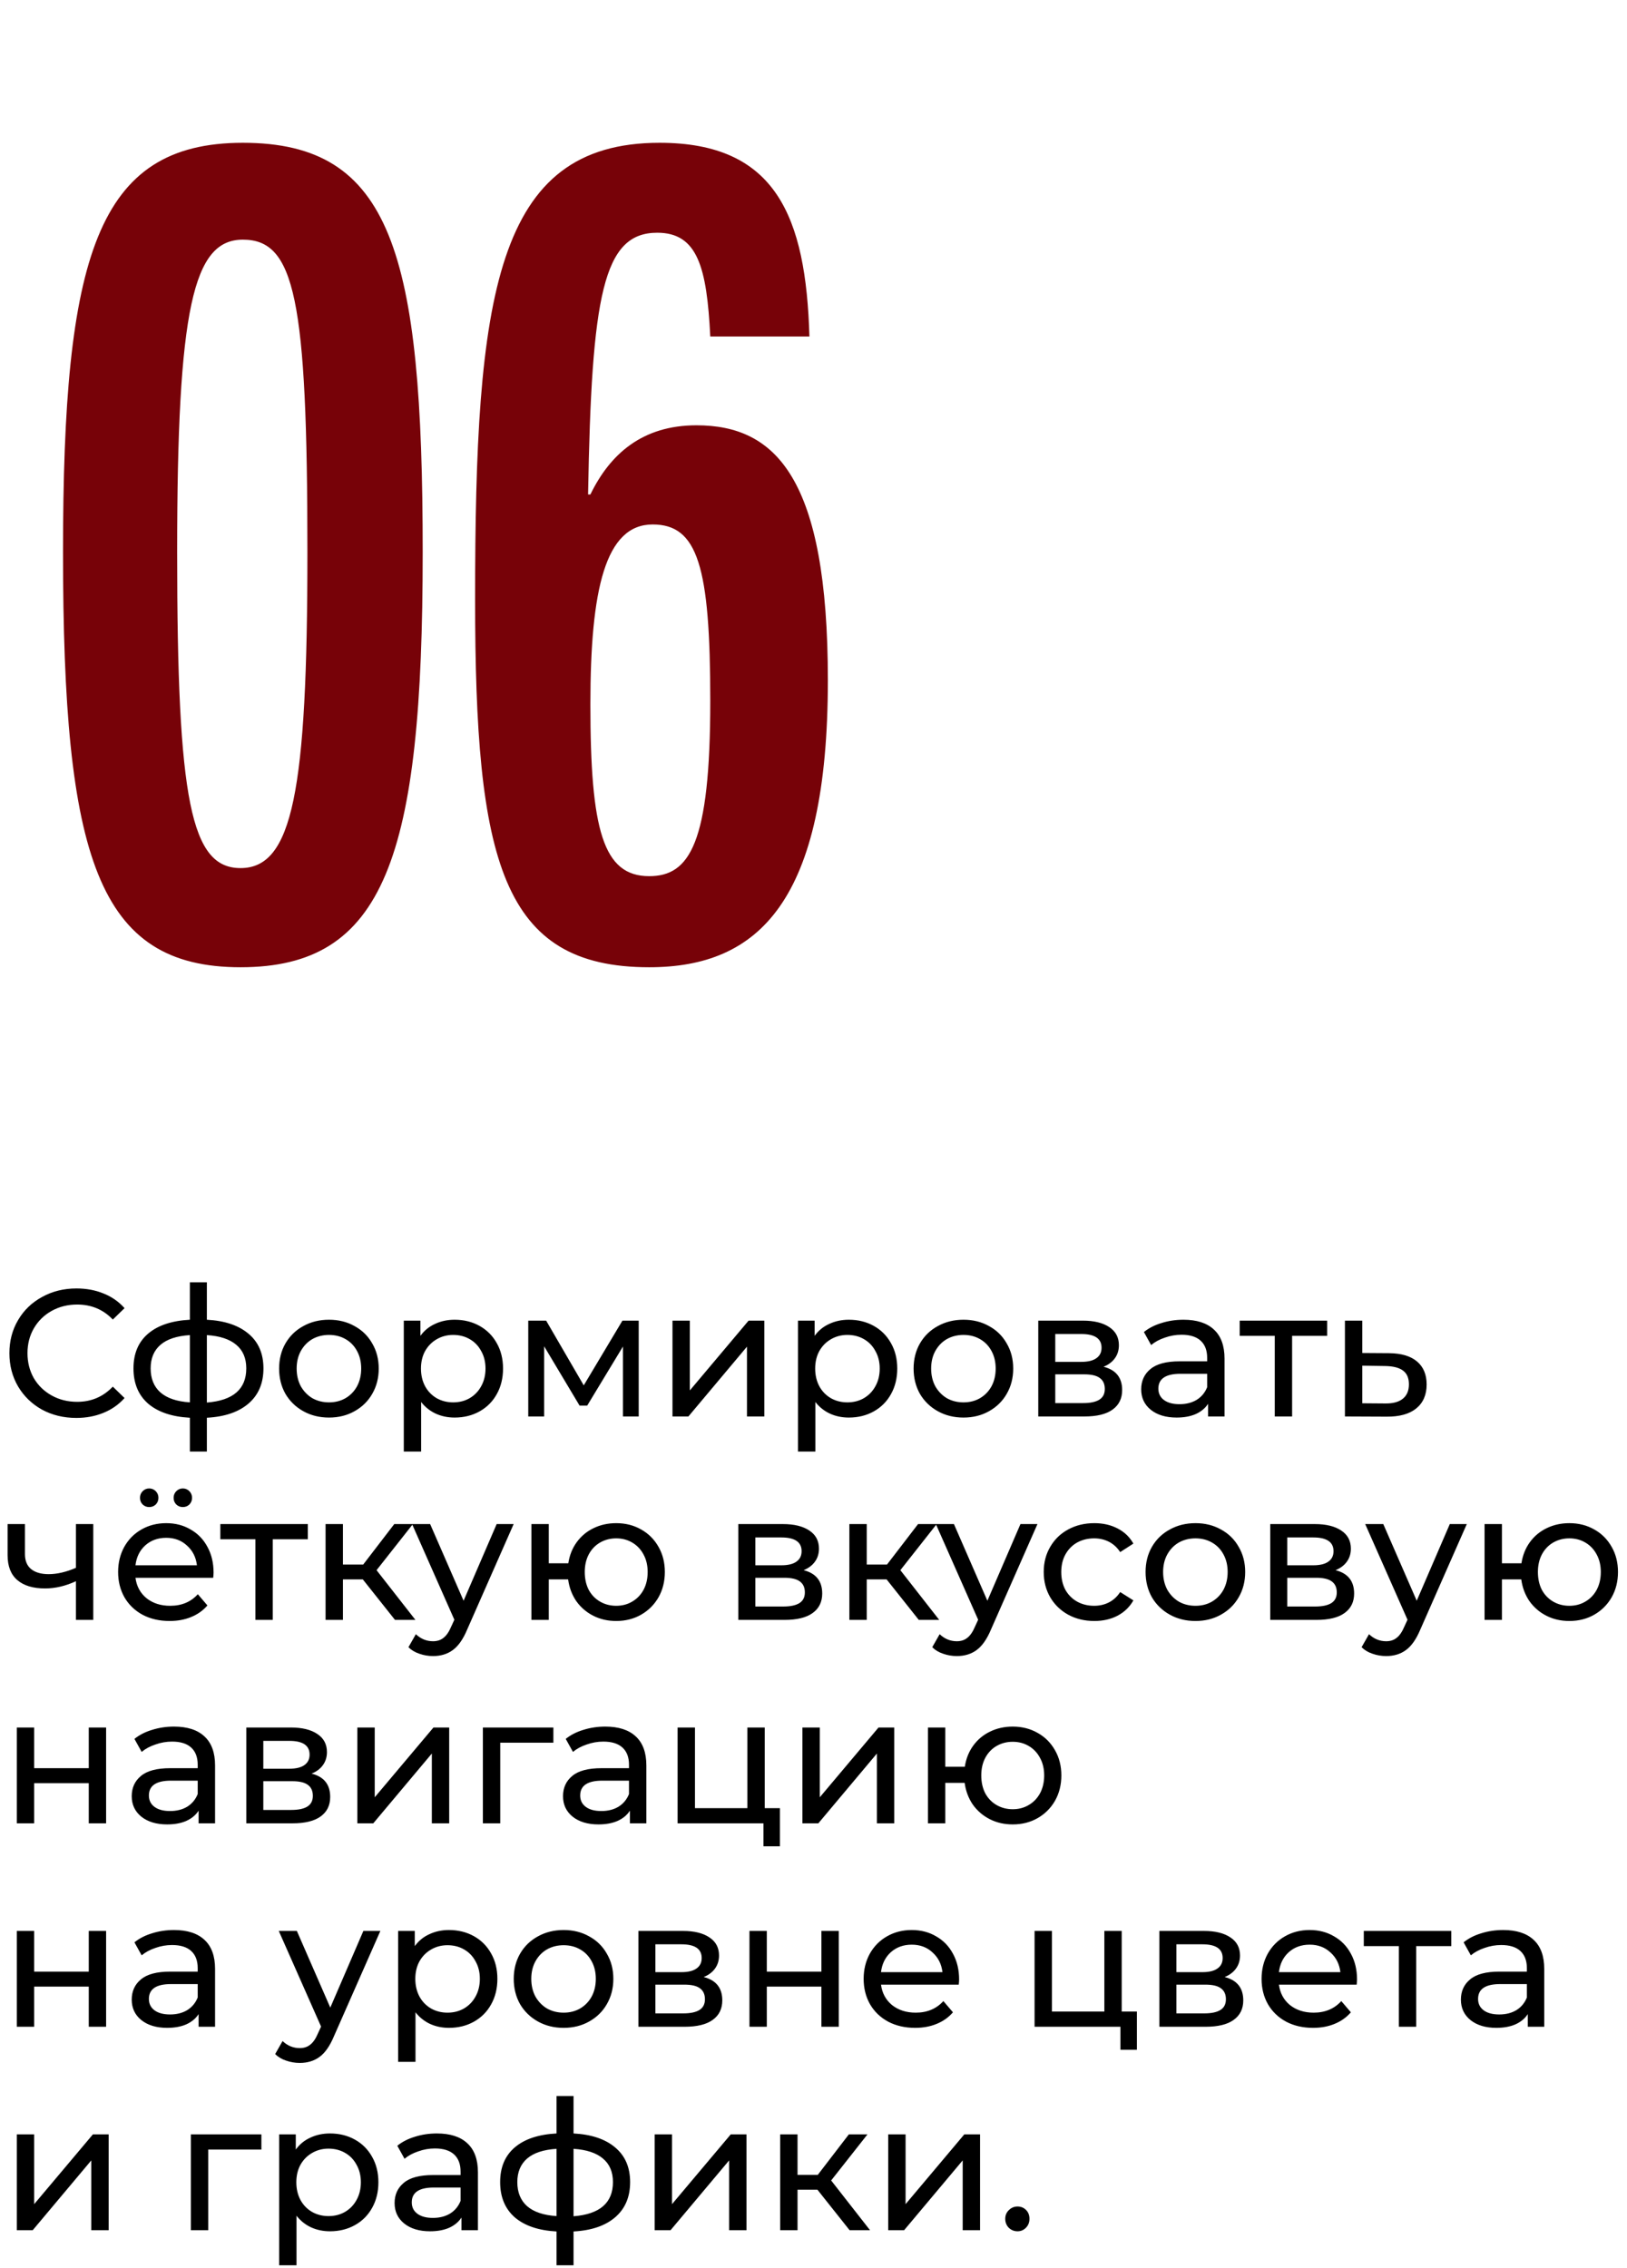
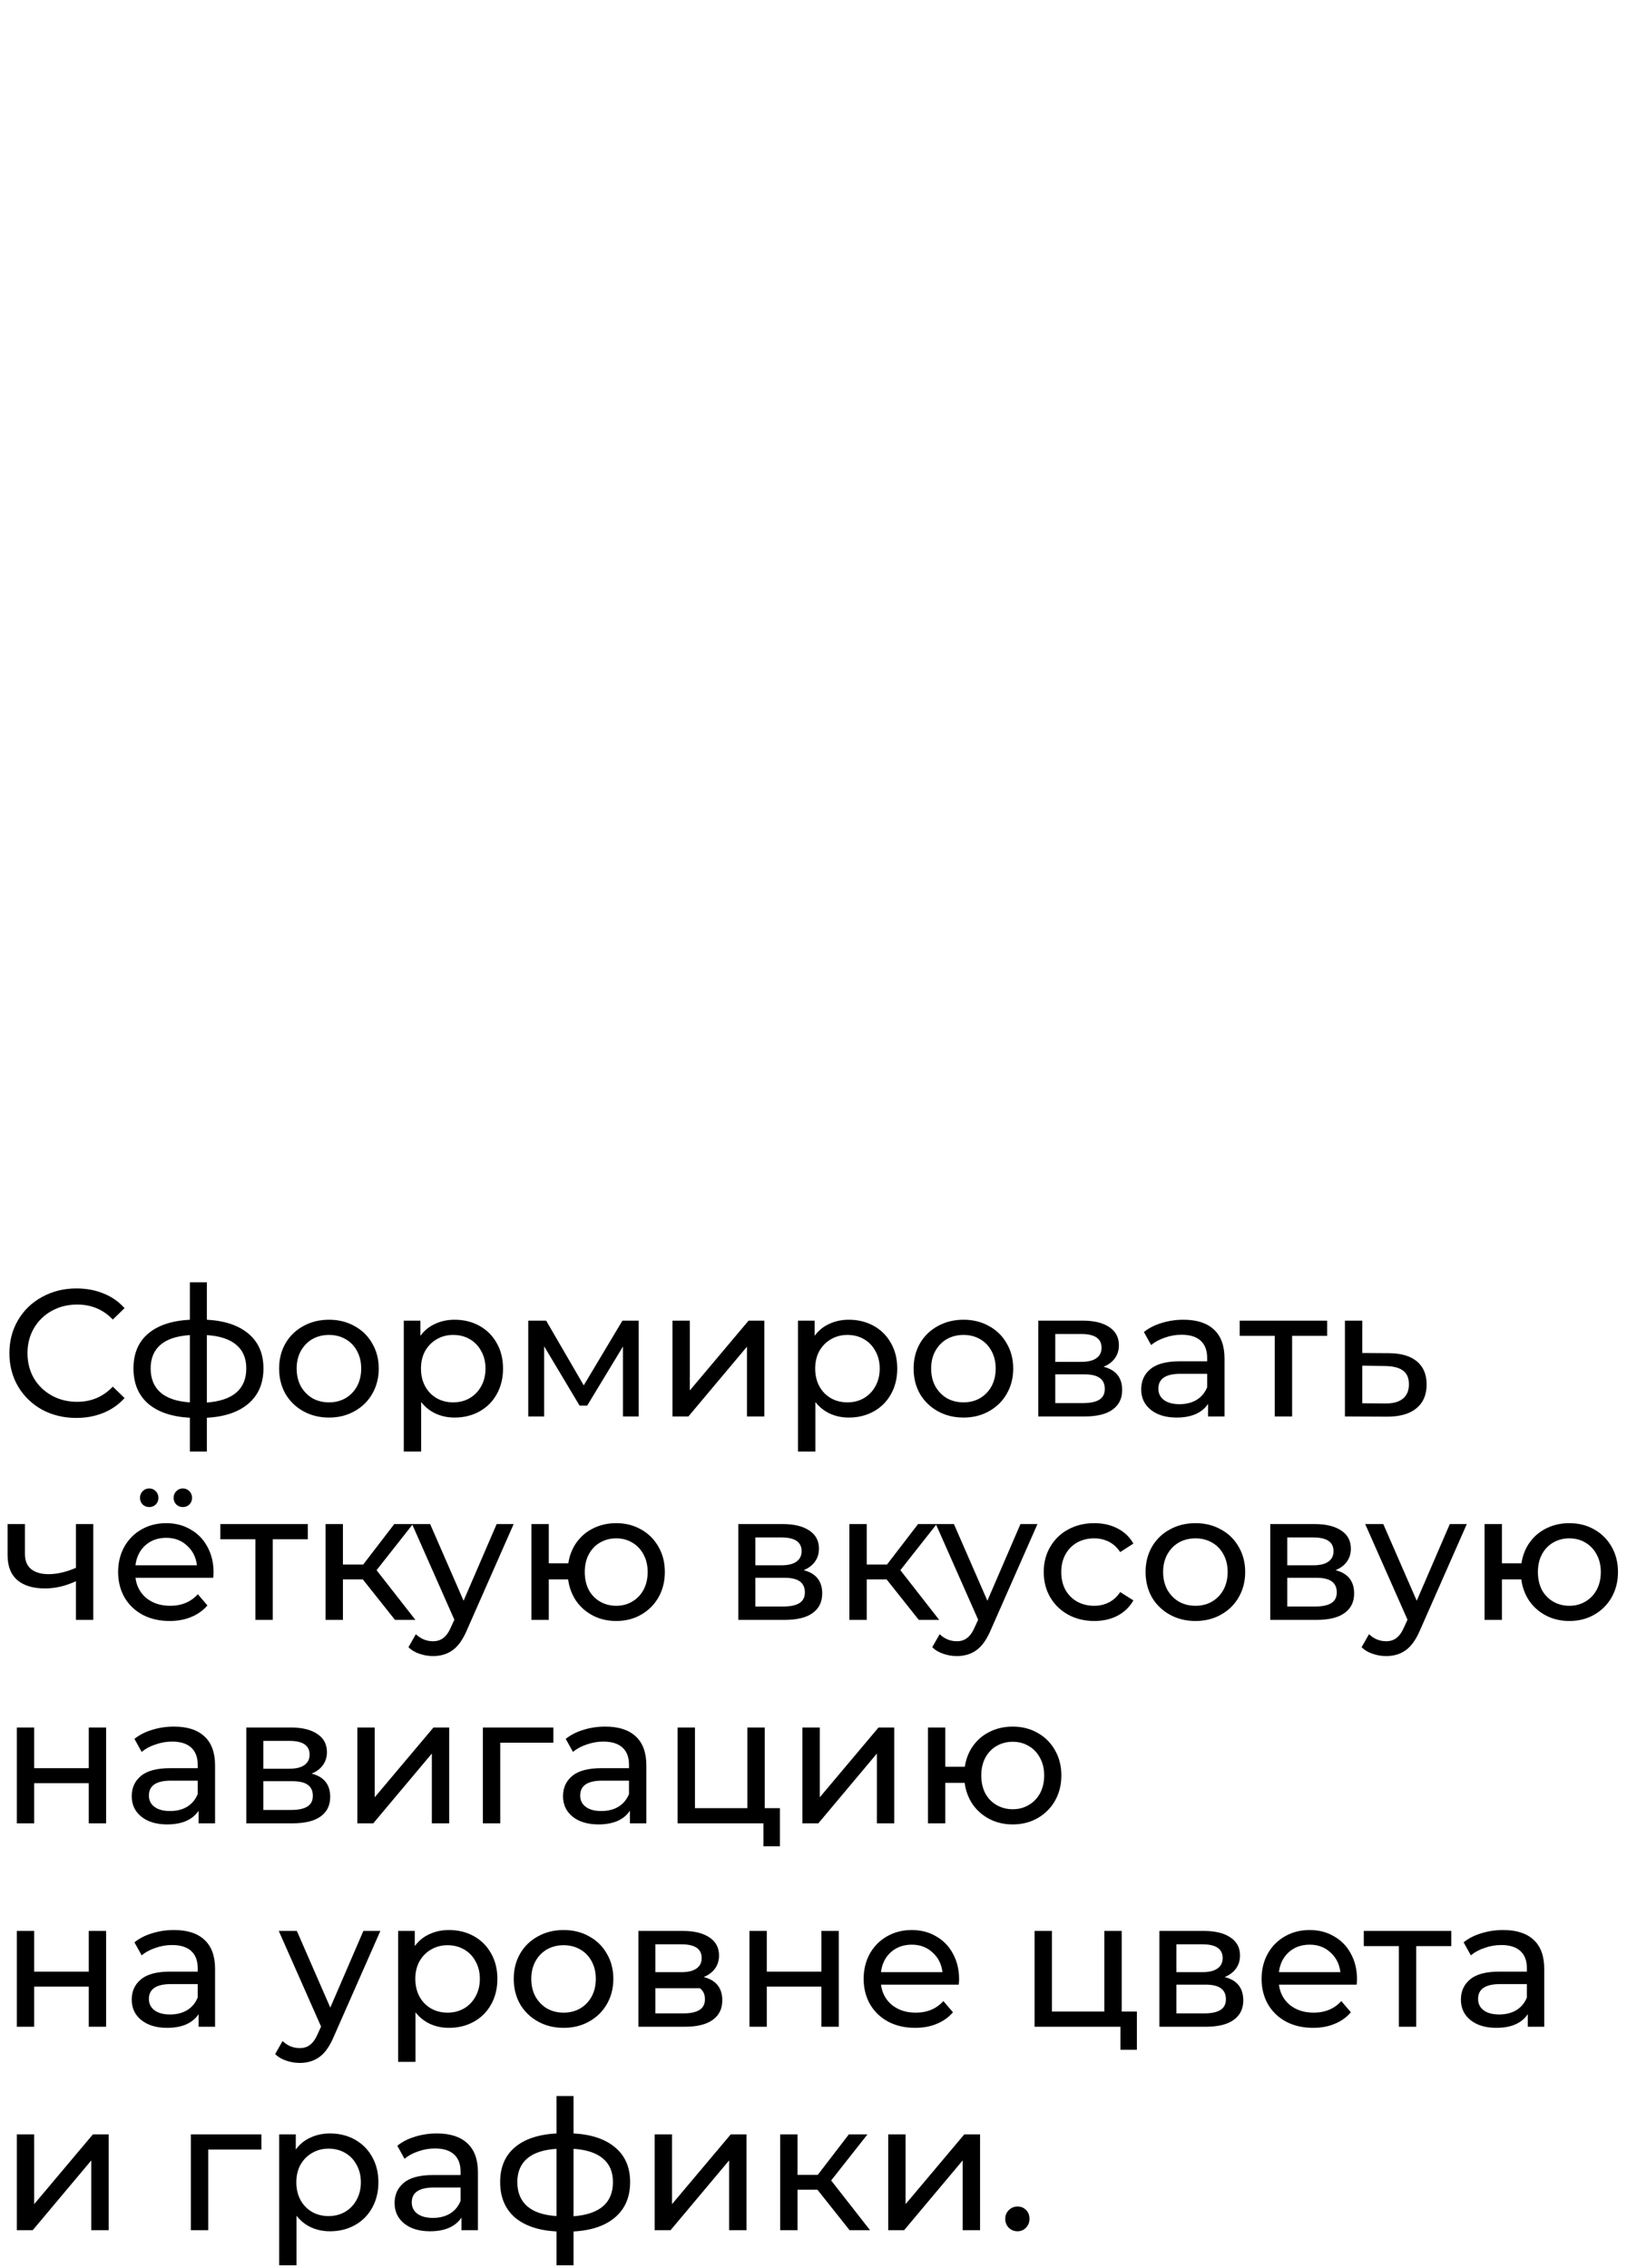
<svg xmlns="http://www.w3.org/2000/svg" width="216" height="301" viewBox="0 0 216 301" fill="none">
-   <path d="M56.117 73.282C56.117 113.838 51.066 128.377 31.936 128.377C12.958 128.377 8.367 113.838 8.367 73.282C8.367 34.103 12.805 18.951 32.242 18.951C51.984 18.951 56.117 33.49 56.117 73.282ZM40.812 73.282C40.812 39.612 39.129 31.807 32.242 31.807C25.661 31.807 23.518 40.837 23.518 73.282C23.518 106.339 25.355 115.216 31.936 115.216C38.823 115.216 40.812 105.115 40.812 73.282ZM109.907 90.27C109.907 119.654 100.724 128.377 86.185 128.377C66.595 128.377 63.075 114.297 63.075 79.556C63.075 39.306 65.677 18.951 87.562 18.951C103.02 18.951 106.999 28.746 107.458 44.663H94.296C93.837 35.48 92.613 30.889 87.256 30.889C80.063 30.889 78.533 39.153 78.073 65.63H78.38C80.981 60.273 85.266 56.447 92.46 56.447C103.02 56.447 109.907 63.487 109.907 90.27ZM94.296 93.024C94.296 75.118 92.613 69.609 86.644 69.609C80.369 69.609 78.38 78.179 78.38 93.484C78.38 110.165 80.063 116.287 86.185 116.287C91.541 116.287 94.296 112.002 94.296 93.024Z" fill="#770208" />
-   <path d="M10.128 188.192C8.448 188.192 6.928 187.824 5.568 187.088C4.224 186.336 3.168 185.312 2.4 184.016C1.632 182.704 1.248 181.232 1.248 179.6C1.248 177.968 1.632 176.504 2.4 175.208C3.168 173.896 4.232 172.872 5.592 172.136C6.952 171.384 8.472 171.008 10.152 171.008C11.464 171.008 12.664 171.232 13.752 171.68C14.84 172.112 15.768 172.76 16.536 173.624L14.976 175.136C13.712 173.808 12.136 173.144 10.248 173.144C9 173.144 7.872 173.424 6.864 173.984C5.856 174.544 5.064 175.32 4.488 176.312C3.928 177.288 3.648 178.384 3.648 179.6C3.648 180.816 3.928 181.92 4.488 182.912C5.064 183.888 5.856 184.656 6.864 185.216C7.872 185.776 9 186.056 10.248 186.056C12.12 186.056 13.696 185.384 14.976 184.04L16.536 185.552C15.768 186.416 14.832 187.072 13.728 187.52C12.64 187.968 11.44 188.192 10.128 188.192ZM34.975 181.616C34.975 183.584 34.319 185.136 33.008 186.272C31.695 187.408 29.848 188.04 27.463 188.168V192.656H25.207V188.168C22.823 188.04 20.976 187.416 19.663 186.296C18.367 185.16 17.72 183.6 17.72 181.616C17.72 179.648 18.367 178.112 19.663 177.008C20.959 175.904 22.808 175.288 25.207 175.16V170.192H27.463V175.16C29.848 175.288 31.695 175.912 33.008 177.032C34.319 178.136 34.975 179.664 34.975 181.616ZM20 181.616C20 182.976 20.431 184.04 21.296 184.808C22.175 185.576 23.48 186.016 25.207 186.128V177.2C23.463 177.312 22.16 177.744 21.296 178.496C20.431 179.248 20 180.288 20 181.616ZM27.463 186.152C30.951 185.88 32.696 184.368 32.696 181.616C32.696 180.272 32.255 179.232 31.375 178.496C30.495 177.744 29.192 177.312 27.463 177.2V186.152ZM43.68 188.144C42.416 188.144 41.28 187.864 40.272 187.304C39.264 186.744 38.472 185.976 37.896 185C37.336 184.008 37.056 182.888 37.056 181.64C37.056 180.392 37.336 179.28 37.896 178.304C38.472 177.312 39.264 176.544 40.272 176C41.28 175.44 42.416 175.16 43.68 175.16C44.944 175.16 46.072 175.44 47.064 176C48.072 176.544 48.856 177.312 49.416 178.304C49.992 179.28 50.28 180.392 50.28 181.64C50.28 182.888 49.992 184.008 49.416 185C48.856 185.976 48.072 186.744 47.064 187.304C46.072 187.864 44.944 188.144 43.68 188.144ZM43.68 186.128C44.496 186.128 45.224 185.944 45.864 185.576C46.52 185.192 47.032 184.664 47.4 183.992C47.768 183.304 47.952 182.52 47.952 181.64C47.952 180.76 47.768 179.984 47.4 179.312C47.032 178.624 46.52 178.096 45.864 177.728C45.224 177.36 44.496 177.176 43.68 177.176C42.864 177.176 42.128 177.36 41.472 177.728C40.832 178.096 40.32 178.624 39.936 179.312C39.568 179.984 39.384 180.76 39.384 181.64C39.384 182.52 39.568 183.304 39.936 183.992C40.32 184.664 40.832 185.192 41.472 185.576C42.128 185.944 42.864 186.128 43.68 186.128ZM60.351 175.16C61.583 175.16 62.687 175.432 63.663 175.976C64.639 176.52 65.399 177.28 65.943 178.256C66.503 179.232 66.783 180.36 66.783 181.64C66.783 182.92 66.503 184.056 65.943 185.048C65.399 186.024 64.639 186.784 63.663 187.328C62.687 187.872 61.583 188.144 60.351 188.144C59.439 188.144 58.599 187.968 57.831 187.616C57.079 187.264 56.439 186.752 55.911 186.08V192.656H53.607V175.28H55.815V177.296C56.327 176.592 56.975 176.064 57.759 175.712C58.543 175.344 59.407 175.16 60.351 175.16ZM60.159 186.128C60.975 186.128 61.703 185.944 62.343 185.576C62.999 185.192 63.511 184.664 63.879 183.992C64.263 183.304 64.455 182.52 64.455 181.64C64.455 180.76 64.263 179.984 63.879 179.312C63.511 178.624 62.999 178.096 62.343 177.728C61.703 177.36 60.975 177.176 60.159 177.176C59.359 177.176 58.631 177.368 57.975 177.752C57.335 178.12 56.823 178.64 56.439 179.312C56.071 179.984 55.887 180.76 55.887 181.64C55.887 182.52 56.071 183.304 56.439 183.992C56.807 184.664 57.319 185.192 57.975 185.576C58.631 185.944 59.359 186.128 60.159 186.128ZM84.794 175.28V188H82.706V178.712L77.954 186.56H76.946L72.242 178.688V188H70.13V175.28H72.506L77.498 183.872L82.634 175.28H84.794ZM89.279 175.28H91.583V184.544L99.383 175.28H101.471V188H99.167V178.736L91.391 188H89.279V175.28ZM112.687 175.16C113.919 175.16 115.023 175.432 115.999 175.976C116.975 176.52 117.735 177.28 118.279 178.256C118.839 179.232 119.119 180.36 119.119 181.64C119.119 182.92 118.839 184.056 118.279 185.048C117.735 186.024 116.975 186.784 115.999 187.328C115.023 187.872 113.919 188.144 112.687 188.144C111.775 188.144 110.935 187.968 110.167 187.616C109.415 187.264 108.775 186.752 108.247 186.08V192.656H105.943V175.28H108.151V177.296C108.663 176.592 109.311 176.064 110.095 175.712C110.879 175.344 111.743 175.16 112.687 175.16ZM112.495 186.128C113.311 186.128 114.039 185.944 114.679 185.576C115.335 185.192 115.847 184.664 116.215 183.992C116.599 183.304 116.791 182.52 116.791 181.64C116.791 180.76 116.599 179.984 116.215 179.312C115.847 178.624 115.335 178.096 114.679 177.728C114.039 177.36 113.311 177.176 112.495 177.176C111.695 177.176 110.967 177.368 110.311 177.752C109.671 178.12 109.159 178.64 108.775 179.312C108.407 179.984 108.223 180.76 108.223 181.64C108.223 182.52 108.407 183.304 108.775 183.992C109.143 184.664 109.655 185.192 110.311 185.576C110.967 185.944 111.695 186.128 112.495 186.128ZM127.914 188.144C126.65 188.144 125.514 187.864 124.506 187.304C123.498 186.744 122.706 185.976 122.13 185C121.57 184.008 121.29 182.888 121.29 181.64C121.29 180.392 121.57 179.28 122.13 178.304C122.706 177.312 123.498 176.544 124.506 176C125.514 175.44 126.65 175.16 127.914 175.16C129.178 175.16 130.306 175.44 131.298 176C132.306 176.544 133.09 177.312 133.65 178.304C134.226 179.28 134.514 180.392 134.514 181.64C134.514 182.888 134.226 184.008 133.65 185C133.09 185.976 132.306 186.744 131.298 187.304C130.306 187.864 129.178 188.144 127.914 188.144ZM127.914 186.128C128.73 186.128 129.458 185.944 130.098 185.576C130.754 185.192 131.266 184.664 131.634 183.992C132.002 183.304 132.186 182.52 132.186 181.64C132.186 180.76 132.002 179.984 131.634 179.312C131.266 178.624 130.754 178.096 130.098 177.728C129.458 177.36 128.73 177.176 127.914 177.176C127.098 177.176 126.362 177.36 125.706 177.728C125.066 178.096 124.554 178.624 124.17 179.312C123.802 179.984 123.618 180.76 123.618 181.64C123.618 182.52 123.802 183.304 124.17 183.992C124.554 184.664 125.066 185.192 125.706 185.576C126.362 185.944 127.098 186.128 127.914 186.128ZM146.505 181.4C148.153 181.816 148.977 182.848 148.977 184.496C148.977 185.616 148.553 186.48 147.705 187.088C146.873 187.696 145.625 188 143.961 188H137.841V175.28H143.745C145.249 175.28 146.425 175.568 147.273 176.144C148.121 176.704 148.545 177.504 148.545 178.544C148.545 179.216 148.361 179.8 147.993 180.296C147.641 180.776 147.145 181.144 146.505 181.4ZM140.097 180.752H143.553C144.433 180.752 145.097 180.592 145.545 180.272C146.009 179.952 146.241 179.488 146.241 178.88C146.241 177.664 145.345 177.056 143.553 177.056H140.097V180.752ZM143.793 186.224C144.753 186.224 145.473 186.072 145.953 185.768C146.433 185.464 146.673 184.992 146.673 184.352C146.673 183.696 146.449 183.208 146.001 182.888C145.569 182.568 144.881 182.408 143.937 182.408H140.097V186.224H143.793ZM157.12 175.16C158.88 175.16 160.224 175.592 161.152 176.456C162.096 177.32 162.568 178.608 162.568 180.32V188H160.384V186.32C160 186.912 159.448 187.368 158.728 187.688C158.024 187.992 157.184 188.144 156.208 188.144C154.784 188.144 153.64 187.8 152.776 187.112C151.928 186.424 151.504 185.52 151.504 184.4C151.504 183.28 151.912 182.384 152.728 181.712C153.544 181.024 154.84 180.68 156.616 180.68H160.264V180.224C160.264 179.232 159.976 178.472 159.4 177.944C158.824 177.416 157.976 177.152 156.856 177.152C156.104 177.152 155.368 177.28 154.648 177.536C153.928 177.776 153.32 178.104 152.824 178.52L151.864 176.792C152.52 176.264 153.304 175.864 154.216 175.592C155.128 175.304 156.096 175.16 157.12 175.16ZM156.592 186.368C157.472 186.368 158.232 186.176 158.872 185.792C159.512 185.392 159.976 184.832 160.264 184.112V182.336H156.712C154.76 182.336 153.784 182.992 153.784 184.304C153.784 184.944 154.032 185.448 154.528 185.816C155.024 186.184 155.712 186.368 156.592 186.368ZM176.196 177.296H171.54V188H169.236V177.296H164.58V175.28H176.196V177.296ZM184.432 179.6C186.048 179.616 187.28 179.984 188.128 180.704C188.976 181.424 189.4 182.44 189.4 183.752C189.4 185.128 188.936 186.192 188.008 186.944C187.096 187.68 185.784 188.04 184.072 188.024L178.552 188V175.28H180.856V179.576L184.432 179.6ZM183.88 186.272C184.92 186.288 185.704 186.08 186.232 185.648C186.776 185.216 187.048 184.576 187.048 183.728C187.048 182.896 186.784 182.288 186.256 181.904C185.744 181.52 184.952 181.32 183.88 181.304L180.856 181.256V186.248L183.88 186.272ZM12.384 202.28V215H10.08V209.864C8.704 210.504 7.336 210.824 5.976 210.824C4.392 210.824 3.168 210.456 2.304 209.72C1.44 208.984 1.008 207.88 1.008 206.408V202.28H3.312V206.264C3.312 207.144 3.584 207.808 4.128 208.256C4.688 208.704 5.464 208.928 6.456 208.928C7.576 208.928 8.784 208.648 10.08 208.088V202.28H12.384ZM28.353 208.712C28.353 208.888 28.337 209.12 28.305 209.408H17.985C18.129 210.528 18.617 211.432 19.449 212.12C20.297 212.792 21.345 213.128 22.593 213.128C24.113 213.128 25.337 212.616 26.265 211.592L27.537 213.08C26.961 213.752 26.241 214.264 25.377 214.616C24.529 214.968 23.577 215.144 22.521 215.144C21.177 215.144 19.985 214.872 18.945 214.328C17.905 213.768 17.097 212.992 16.521 212C15.961 211.008 15.681 209.888 15.681 208.64C15.681 207.408 15.953 206.296 16.497 205.304C17.057 204.312 17.817 203.544 18.777 203C19.753 202.44 20.849 202.16 22.065 202.16C23.281 202.16 24.361 202.44 25.305 203C26.265 203.544 27.009 204.312 27.537 205.304C28.081 206.296 28.353 207.432 28.353 208.712ZM22.065 204.104C20.961 204.104 20.033 204.44 19.281 205.112C18.545 205.784 18.113 206.664 17.985 207.752H26.145C26.017 206.68 25.577 205.808 24.825 205.136C24.089 204.448 23.169 204.104 22.065 204.104ZM19.809 200.024C19.473 200.024 19.185 199.912 18.945 199.688C18.705 199.448 18.585 199.152 18.585 198.8C18.585 198.448 18.705 198.152 18.945 197.912C19.185 197.672 19.473 197.552 19.809 197.552C20.145 197.552 20.433 197.672 20.673 197.912C20.913 198.152 21.033 198.448 21.033 198.8C21.033 199.152 20.913 199.448 20.673 199.688C20.433 199.912 20.145 200.024 19.809 200.024ZM24.273 200.024C23.937 200.024 23.649 199.912 23.409 199.688C23.169 199.448 23.049 199.152 23.049 198.8C23.049 198.448 23.169 198.152 23.409 197.912C23.649 197.672 23.937 197.552 24.273 197.552C24.609 197.552 24.897 197.672 25.137 197.912C25.377 198.152 25.497 198.448 25.497 198.8C25.497 199.152 25.377 199.448 25.137 199.688C24.897 199.912 24.609 200.024 24.273 200.024ZM40.868 204.296H36.212V215H33.908V204.296H29.252V202.28H40.868V204.296ZM48.168 209.624H45.528V215H43.224V202.28H45.528V207.656H48.216L52.344 202.28H54.816L49.992 208.4L55.152 215H52.44L48.168 209.624ZM68.193 202.28L62.025 216.272C61.481 217.568 60.841 218.48 60.105 219.008C59.385 219.536 58.513 219.8 57.489 219.8C56.865 219.8 56.257 219.696 55.665 219.488C55.089 219.296 54.609 219.008 54.225 218.624L55.209 216.896C55.865 217.52 56.625 217.832 57.489 217.832C58.049 217.832 58.513 217.68 58.881 217.376C59.265 217.088 59.609 216.584 59.913 215.864L60.321 214.976L54.705 202.28H57.105L61.545 212.456L65.937 202.28H68.193ZM81.808 202.16C83.04 202.16 84.144 202.44 85.12 203C86.096 203.544 86.864 204.312 87.424 205.304C87.984 206.28 88.264 207.392 88.264 208.64C88.264 209.888 87.984 211.008 87.424 212C86.864 212.976 86.096 213.744 85.12 214.304C84.144 214.864 83.04 215.144 81.808 215.144C80.688 215.144 79.672 214.912 78.76 214.448C77.848 213.984 77.096 213.336 76.504 212.504C75.928 211.656 75.568 210.696 75.424 209.624H72.856V215H70.552V202.28H72.856V207.488H75.448C75.608 206.432 75.976 205.504 76.552 204.704C77.144 203.888 77.888 203.264 78.784 202.832C79.696 202.384 80.704 202.16 81.808 202.16ZM81.808 213.128C82.592 213.128 83.296 212.944 83.92 212.576C84.56 212.208 85.064 211.688 85.432 211.016C85.8 210.328 85.984 209.536 85.984 208.64C85.984 207.76 85.8 206.984 85.432 206.312C85.064 205.624 84.56 205.096 83.92 204.728C83.296 204.36 82.592 204.176 81.808 204.176C81.024 204.176 80.312 204.36 79.672 204.728C79.032 205.096 78.528 205.624 78.16 206.312C77.808 206.984 77.632 207.76 77.632 208.64C77.632 209.536 77.808 210.328 78.16 211.016C78.528 211.688 79.032 212.208 79.672 212.576C80.312 212.944 81.024 213.128 81.808 213.128ZM106.685 208.4C108.333 208.816 109.157 209.848 109.157 211.496C109.157 212.616 108.733 213.48 107.885 214.088C107.053 214.696 105.805 215 104.141 215H98.021V202.28H103.925C105.429 202.28 106.605 202.568 107.453 203.144C108.301 203.704 108.725 204.504 108.725 205.544C108.725 206.216 108.541 206.8 108.173 207.296C107.821 207.776 107.325 208.144 106.685 208.4ZM100.277 207.752H103.733C104.613 207.752 105.277 207.592 105.725 207.272C106.189 206.952 106.421 206.488 106.421 205.88C106.421 204.664 105.525 204.056 103.733 204.056H100.277V207.752ZM103.973 213.224C104.933 213.224 105.653 213.072 106.133 212.768C106.613 212.464 106.853 211.992 106.853 211.352C106.853 210.696 106.629 210.208 106.181 209.888C105.749 209.568 105.061 209.408 104.117 209.408H100.277V213.224H103.973ZM117.707 209.624H115.067V215H112.763V202.28H115.067V207.656H117.755L121.883 202.28H124.355L119.531 208.4L124.691 215H121.979L117.707 209.624ZM137.732 202.28L131.564 216.272C131.02 217.568 130.38 218.48 129.644 219.008C128.924 219.536 128.052 219.8 127.028 219.8C126.404 219.8 125.796 219.696 125.204 219.488C124.628 219.296 124.148 219.008 123.764 218.624L124.748 216.896C125.404 217.52 126.164 217.832 127.028 217.832C127.588 217.832 128.052 217.68 128.42 217.376C128.804 217.088 129.148 216.584 129.452 215.864L129.86 214.976L124.244 202.28H126.644L131.084 212.456L135.476 202.28H137.732ZM145.284 215.144C143.988 215.144 142.828 214.864 141.804 214.304C140.796 213.744 140.004 212.976 139.428 212C138.852 211.008 138.564 209.888 138.564 208.64C138.564 207.392 138.852 206.28 139.428 205.304C140.004 204.312 140.796 203.544 141.804 203C142.828 202.44 143.988 202.16 145.284 202.16C146.436 202.16 147.46 202.392 148.356 202.856C149.268 203.32 149.972 203.992 150.468 204.872L148.716 206C148.316 205.392 147.82 204.936 147.228 204.632C146.636 204.328 145.98 204.176 145.26 204.176C144.428 204.176 143.676 204.36 143.004 204.728C142.348 205.096 141.828 205.624 141.444 206.312C141.076 206.984 140.892 207.76 140.892 208.64C140.892 209.536 141.076 210.328 141.444 211.016C141.828 211.688 142.348 212.208 143.004 212.576C143.676 212.944 144.428 213.128 145.26 213.128C145.98 213.128 146.636 212.976 147.228 212.672C147.82 212.368 148.316 211.912 148.716 211.304L150.468 212.408C149.972 213.288 149.268 213.968 148.356 214.448C147.46 214.912 146.436 215.144 145.284 215.144ZM158.711 215.144C157.447 215.144 156.311 214.864 155.303 214.304C154.295 213.744 153.503 212.976 152.927 212C152.367 211.008 152.087 209.888 152.087 208.64C152.087 207.392 152.367 206.28 152.927 205.304C153.503 204.312 154.295 203.544 155.303 203C156.311 202.44 157.447 202.16 158.711 202.16C159.975 202.16 161.103 202.44 162.095 203C163.103 203.544 163.887 204.312 164.447 205.304C165.023 206.28 165.311 207.392 165.311 208.64C165.311 209.888 165.023 211.008 164.447 212C163.887 212.976 163.103 213.744 162.095 214.304C161.103 214.864 159.975 215.144 158.711 215.144ZM158.711 213.128C159.527 213.128 160.255 212.944 160.895 212.576C161.551 212.192 162.063 211.664 162.431 210.992C162.799 210.304 162.983 209.52 162.983 208.64C162.983 207.76 162.799 206.984 162.431 206.312C162.063 205.624 161.551 205.096 160.895 204.728C160.255 204.36 159.527 204.176 158.711 204.176C157.895 204.176 157.159 204.36 156.503 204.728C155.863 205.096 155.351 205.624 154.967 206.312C154.599 206.984 154.415 207.76 154.415 208.64C154.415 209.52 154.599 210.304 154.967 210.992C155.351 211.664 155.863 212.192 156.503 212.576C157.159 212.944 157.895 213.128 158.711 213.128ZM177.302 208.4C178.95 208.816 179.774 209.848 179.774 211.496C179.774 212.616 179.35 213.48 178.502 214.088C177.67 214.696 176.422 215 174.758 215H168.638V202.28H174.542C176.046 202.28 177.222 202.568 178.07 203.144C178.918 203.704 179.342 204.504 179.342 205.544C179.342 206.216 179.158 206.8 178.79 207.296C178.438 207.776 177.942 208.144 177.302 208.4ZM170.894 207.752H174.35C175.23 207.752 175.894 207.592 176.342 207.272C176.806 206.952 177.038 206.488 177.038 205.88C177.038 204.664 176.142 204.056 174.35 204.056H170.894V207.752ZM174.59 213.224C175.55 213.224 176.27 213.072 176.75 212.768C177.23 212.464 177.47 211.992 177.47 211.352C177.47 210.696 177.246 210.208 176.798 209.888C176.366 209.568 175.678 209.408 174.734 209.408H170.894V213.224H174.59ZM194.732 202.28L188.564 216.272C188.02 217.568 187.38 218.48 186.644 219.008C185.924 219.536 185.052 219.8 184.028 219.8C183.404 219.8 182.796 219.696 182.204 219.488C181.628 219.296 181.148 219.008 180.764 218.624L181.748 216.896C182.404 217.52 183.164 217.832 184.028 217.832C184.588 217.832 185.052 217.68 185.42 217.376C185.804 217.088 186.148 216.584 186.452 215.864L186.86 214.976L181.244 202.28H183.644L188.084 212.456L192.476 202.28H194.732ZM208.347 202.16C209.579 202.16 210.683 202.44 211.659 203C212.635 203.544 213.403 204.312 213.963 205.304C214.523 206.28 214.803 207.392 214.803 208.64C214.803 209.888 214.523 211.008 213.963 212C213.403 212.976 212.635 213.744 211.659 214.304C210.683 214.864 209.579 215.144 208.347 215.144C207.227 215.144 206.211 214.912 205.299 214.448C204.387 213.984 203.635 213.336 203.043 212.504C202.467 211.656 202.107 210.696 201.963 209.624H199.395V215H197.091V202.28H199.395V207.488H201.987C202.147 206.432 202.515 205.504 203.091 204.704C203.683 203.888 204.427 203.264 205.323 202.832C206.235 202.384 207.243 202.16 208.347 202.16ZM208.347 213.128C209.131 213.128 209.835 212.944 210.459 212.576C211.099 212.208 211.603 211.688 211.971 211.016C212.339 210.328 212.523 209.536 212.523 208.64C212.523 207.76 212.339 206.984 211.971 206.312C211.603 205.624 211.099 205.096 210.459 204.728C209.835 204.36 209.131 204.176 208.347 204.176C207.563 204.176 206.851 204.36 206.211 204.728C205.571 205.096 205.067 205.624 204.699 206.312C204.347 206.984 204.171 207.76 204.171 208.64C204.171 209.536 204.347 210.328 204.699 211.016C205.067 211.688 205.571 212.208 206.211 212.576C206.851 212.944 207.563 213.128 208.347 213.128ZM2.232 229.28H4.536V234.68H11.784V229.28H14.088V242H11.784V236.672H4.536V242H2.232V229.28ZM23.104 229.16C24.864 229.16 26.208 229.592 27.136 230.456C28.08 231.32 28.552 232.608 28.552 234.32V242H26.368V240.32C25.984 240.912 25.432 241.368 24.712 241.688C24.008 241.992 23.168 242.144 22.192 242.144C20.768 242.144 19.624 241.8 18.76 241.112C17.912 240.424 17.488 239.52 17.488 238.4C17.488 237.28 17.896 236.384 18.712 235.712C19.528 235.024 20.824 234.68 22.6 234.68H26.248V234.224C26.248 233.232 25.96 232.472 25.384 231.944C24.808 231.416 23.96 231.152 22.84 231.152C22.088 231.152 21.352 231.28 20.632 231.536C19.912 231.776 19.304 232.104 18.808 232.52L17.848 230.792C18.504 230.264 19.288 229.864 20.2 229.592C21.112 229.304 22.08 229.16 23.104 229.16ZM22.576 240.368C23.456 240.368 24.216 240.176 24.856 239.792C25.496 239.392 25.96 238.832 26.248 238.112V236.336H22.696C20.744 236.336 19.768 236.992 19.768 238.304C19.768 238.944 20.016 239.448 20.512 239.816C21.008 240.184 21.696 240.368 22.576 240.368ZM41.365 235.4C43.013 235.816 43.837 236.848 43.837 238.496C43.837 239.616 43.413 240.48 42.565 241.088C41.733 241.696 40.485 242 38.821 242H32.701V229.28H38.605C40.109 229.28 41.285 229.568 42.133 230.144C42.981 230.704 43.405 231.504 43.405 232.544C43.405 233.216 43.221 233.8 42.853 234.296C42.501 234.776 42.005 235.144 41.365 235.4ZM34.957 234.752H38.413C39.293 234.752 39.957 234.592 40.405 234.272C40.869 233.952 41.101 233.488 41.101 232.88C41.101 231.664 40.205 231.056 38.413 231.056H34.957V234.752ZM38.653 240.224C39.613 240.224 40.333 240.072 40.813 239.768C41.293 239.464 41.533 238.992 41.533 238.352C41.533 237.696 41.309 237.208 40.861 236.888C40.429 236.568 39.741 236.408 38.797 236.408H34.957V240.224H38.653ZM47.443 229.28H49.747V238.544L57.547 229.28H59.635V242H57.331V232.736L49.555 242H47.443V229.28ZM73.467 231.296H66.411V242H64.107V229.28H73.467V231.296ZM80.362 229.16C82.122 229.16 83.466 229.592 84.394 230.456C85.338 231.32 85.81 232.608 85.81 234.32V242H83.626V240.32C83.242 240.912 82.69 241.368 81.97 241.688C81.266 241.992 80.426 242.144 79.45 242.144C78.026 242.144 76.882 241.8 76.018 241.112C75.17 240.424 74.746 239.52 74.746 238.4C74.746 237.28 75.154 236.384 75.97 235.712C76.786 235.024 78.082 234.68 79.858 234.68H83.506V234.224C83.506 233.232 83.218 232.472 82.642 231.944C82.066 231.416 81.218 231.152 80.098 231.152C79.346 231.152 78.61 231.28 77.89 231.536C77.17 231.776 76.562 232.104 76.066 232.52L75.106 230.792C75.762 230.264 76.546 229.864 77.458 229.592C78.37 229.304 79.338 229.16 80.362 229.16ZM79.834 240.368C80.714 240.368 81.474 240.176 82.114 239.792C82.754 239.392 83.218 238.832 83.506 238.112V236.336H79.954C78.002 236.336 77.026 236.992 77.026 238.304C77.026 238.944 77.274 239.448 77.77 239.816C78.266 240.184 78.954 240.368 79.834 240.368ZM103.543 239.984V245.048H101.359V242H89.959V229.28H92.263V239.984H99.223V229.28H101.527V239.984H103.543ZM106.529 229.28H108.833V238.544L116.633 229.28H118.721V242H116.417V232.736L108.641 242H106.529V229.28ZM134.449 229.16C135.681 229.16 136.785 229.44 137.761 230C138.737 230.544 139.505 231.312 140.065 232.304C140.625 233.28 140.905 234.392 140.905 235.64C140.905 236.888 140.625 238.008 140.065 239C139.505 239.976 138.737 240.744 137.761 241.304C136.785 241.864 135.681 242.144 134.449 242.144C133.329 242.144 132.313 241.912 131.401 241.448C130.489 240.984 129.737 240.336 129.145 239.504C128.569 238.656 128.209 237.696 128.065 236.624H125.497V242H123.193V229.28H125.497V234.488H128.089C128.249 233.432 128.617 232.504 129.193 231.704C129.785 230.888 130.529 230.264 131.425 229.832C132.337 229.384 133.345 229.16 134.449 229.16ZM134.449 240.128C135.233 240.128 135.937 239.944 136.561 239.576C137.201 239.208 137.705 238.688 138.073 238.016C138.441 237.328 138.625 236.536 138.625 235.64C138.625 234.76 138.441 233.984 138.073 233.312C137.705 232.624 137.201 232.096 136.561 231.728C135.937 231.36 135.233 231.176 134.449 231.176C133.665 231.176 132.953 231.36 132.313 231.728C131.673 232.096 131.169 232.624 130.801 233.312C130.449 233.984 130.273 234.76 130.273 235.64C130.273 236.536 130.449 237.328 130.801 238.016C131.169 238.688 131.673 239.208 132.313 239.576C132.953 239.944 133.665 240.128 134.449 240.128ZM2.232 256.28H4.536V261.68H11.784V256.28H14.088V269H11.784V263.672H4.536V269H2.232V256.28ZM23.104 256.16C24.864 256.16 26.208 256.592 27.136 257.456C28.08 258.32 28.552 259.608 28.552 261.32V269H26.368V267.32C25.984 267.912 25.432 268.368 24.712 268.688C24.008 268.992 23.168 269.144 22.192 269.144C20.768 269.144 19.624 268.8 18.76 268.112C17.912 267.424 17.488 266.52 17.488 265.4C17.488 264.28 17.896 263.384 18.712 262.712C19.528 262.024 20.824 261.68 22.6 261.68H26.248V261.224C26.248 260.232 25.96 259.472 25.384 258.944C24.808 258.416 23.96 258.152 22.84 258.152C22.088 258.152 21.352 258.28 20.632 258.536C19.912 258.776 19.304 259.104 18.808 259.52L17.848 257.792C18.504 257.264 19.288 256.864 20.2 256.592C21.112 256.304 22.08 256.16 23.104 256.16ZM22.576 267.368C23.456 267.368 24.216 267.176 24.856 266.792C25.496 266.392 25.96 265.832 26.248 265.112V263.336H22.696C20.744 263.336 19.768 263.992 19.768 265.304C19.768 265.944 20.016 266.448 20.512 266.816C21.008 267.184 21.696 267.368 22.576 267.368ZM50.498 256.28L44.33 270.272C43.786 271.568 43.146 272.48 42.41 273.008C41.69 273.536 40.818 273.8 39.794 273.8C39.17 273.8 38.562 273.696 37.97 273.488C37.394 273.296 36.914 273.008 36.53 272.624L37.514 270.896C38.17 271.52 38.93 271.832 39.794 271.832C40.354 271.832 40.818 271.68 41.186 271.376C41.57 271.088 41.914 270.584 42.218 269.864L42.626 268.976L37.01 256.28H39.41L43.85 266.456L48.242 256.28H50.498ZM59.601 256.16C60.833 256.16 61.937 256.432 62.913 256.976C63.889 257.52 64.649 258.28 65.193 259.256C65.753 260.232 66.033 261.36 66.033 262.64C66.033 263.92 65.753 265.056 65.193 266.048C64.649 267.024 63.889 267.784 62.913 268.328C61.937 268.872 60.833 269.144 59.601 269.144C58.689 269.144 57.849 268.968 57.081 268.616C56.329 268.264 55.689 267.752 55.161 267.08V273.656H52.857V256.28H55.065V258.296C55.577 257.592 56.225 257.064 57.009 256.712C57.793 256.344 58.657 256.16 59.601 256.16ZM59.409 267.128C60.225 267.128 60.953 266.944 61.593 266.576C62.249 266.192 62.761 265.664 63.129 264.992C63.513 264.304 63.705 263.52 63.705 262.64C63.705 261.76 63.513 260.984 63.129 260.312C62.761 259.624 62.249 259.096 61.593 258.728C60.953 258.36 60.225 258.176 59.409 258.176C58.609 258.176 57.881 258.368 57.225 258.752C56.585 259.12 56.073 259.64 55.689 260.312C55.321 260.984 55.137 261.76 55.137 262.64C55.137 263.52 55.321 264.304 55.689 264.992C56.057 265.664 56.569 266.192 57.225 266.576C57.881 266.944 58.609 267.128 59.409 267.128ZM74.828 269.144C73.564 269.144 72.428 268.864 71.42 268.304C70.412 267.744 69.62 266.976 69.044 266C68.484 265.008 68.204 263.888 68.204 262.64C68.204 261.392 68.484 260.28 69.044 259.304C69.62 258.312 70.412 257.544 71.42 257C72.428 256.44 73.564 256.16 74.828 256.16C76.092 256.16 77.22 256.44 78.212 257C79.22 257.544 80.004 258.312 80.564 259.304C81.14 260.28 81.428 261.392 81.428 262.64C81.428 263.888 81.14 265.008 80.564 266C80.004 266.976 79.22 267.744 78.212 268.304C77.22 268.864 76.092 269.144 74.828 269.144ZM74.828 267.128C75.644 267.128 76.372 266.944 77.012 266.576C77.668 266.192 78.18 265.664 78.548 264.992C78.916 264.304 79.1 263.52 79.1 262.64C79.1 261.76 78.916 260.984 78.548 260.312C78.18 259.624 77.668 259.096 77.012 258.728C76.372 258.36 75.644 258.176 74.828 258.176C74.012 258.176 73.276 258.36 72.62 258.728C71.98 259.096 71.468 259.624 71.084 260.312C70.716 260.984 70.532 261.76 70.532 262.64C70.532 263.52 70.716 264.304 71.084 264.992C71.468 265.664 71.98 266.192 72.62 266.576C73.276 266.944 74.012 267.128 74.828 267.128ZM93.419 262.4C95.067 262.816 95.891 263.848 95.891 265.496C95.891 266.616 95.467 267.48 94.619 268.088C93.787 268.696 92.539 269 90.875 269H84.755V256.28H90.659C92.163 256.28 93.339 256.568 94.187 257.144C95.035 257.704 95.459 258.504 95.459 259.544C95.459 260.216 95.275 260.8 94.907 261.296C94.555 261.776 94.059 262.144 93.419 262.4ZM87.011 261.752H90.467C91.347 261.752 92.011 261.592 92.459 261.272C92.923 260.952 93.155 260.488 93.155 259.88C93.155 258.664 92.259 258.056 90.467 258.056H87.011V261.752ZM90.707 267.224C91.667 267.224 92.387 267.072 92.867 266.768C93.347 266.464 93.587 265.992 93.587 265.352C93.587 264.696 93.363 264.208 92.915 263.888C92.483 263.568 91.795 263.408 90.851 263.408H87.011V267.224H90.707ZM99.498 256.28H101.802V261.68H109.05V256.28H111.354V269H109.05V263.672H101.802V269H99.498V256.28ZM127.33 262.712C127.33 262.888 127.314 263.12 127.282 263.408H116.962C117.106 264.528 117.594 265.432 118.426 266.12C119.274 266.792 120.322 267.128 121.57 267.128C123.09 267.128 124.314 266.616 125.242 265.592L126.514 267.08C125.938 267.752 125.218 268.264 124.354 268.616C123.506 268.968 122.554 269.144 121.498 269.144C120.154 269.144 118.962 268.872 117.922 268.328C116.882 267.768 116.074 266.992 115.498 266C114.938 265.008 114.658 263.888 114.658 262.64C114.658 261.408 114.93 260.296 115.474 259.304C116.034 258.312 116.794 257.544 117.754 257C118.73 256.44 119.826 256.16 121.042 256.16C122.258 256.16 123.338 256.44 124.282 257C125.242 257.544 125.986 258.312 126.514 259.304C127.058 260.296 127.33 261.432 127.33 262.712ZM121.042 258.104C119.938 258.104 119.01 258.44 118.258 259.112C117.522 259.784 117.09 260.664 116.962 261.752H125.122C124.994 260.68 124.554 259.808 123.802 259.136C123.066 258.448 122.146 258.104 121.042 258.104ZM150.933 266.984V272.048H148.749V269H137.349V256.28H139.653V266.984H146.613V256.28H148.917V266.984H150.933ZM162.584 262.4C164.232 262.816 165.056 263.848 165.056 265.496C165.056 266.616 164.632 267.48 163.784 268.088C162.952 268.696 161.704 269 160.04 269H153.92V256.28H159.824C161.328 256.28 162.504 256.568 163.352 257.144C164.2 257.704 164.624 258.504 164.624 259.544C164.624 260.216 164.44 260.8 164.072 261.296C163.72 261.776 163.224 262.144 162.584 262.4ZM156.176 261.752H159.632C160.512 261.752 161.176 261.592 161.624 261.272C162.088 260.952 162.32 260.488 162.32 259.88C162.32 258.664 161.424 258.056 159.632 258.056H156.176V261.752ZM159.872 267.224C160.832 267.224 161.552 267.072 162.032 266.768C162.512 266.464 162.752 265.992 162.752 265.352C162.752 264.696 162.528 264.208 162.08 263.888C161.648 263.568 160.96 263.408 160.016 263.408H156.176V267.224H159.872ZM180.158 262.712C180.158 262.888 180.142 263.12 180.11 263.408H169.79C169.934 264.528 170.422 265.432 171.254 266.12C172.102 266.792 173.15 267.128 174.398 267.128C175.918 267.128 177.142 266.616 178.07 265.592L179.342 267.08C178.766 267.752 178.046 268.264 177.182 268.616C176.334 268.968 175.382 269.144 174.326 269.144C172.982 269.144 171.79 268.872 170.75 268.328C169.71 267.768 168.902 266.992 168.326 266C167.766 265.008 167.486 263.888 167.486 262.64C167.486 261.408 167.758 260.296 168.302 259.304C168.862 258.312 169.622 257.544 170.582 257C171.558 256.44 172.654 256.16 173.87 256.16C175.086 256.16 176.166 256.44 177.11 257C178.07 257.544 178.814 258.312 179.342 259.304C179.886 260.296 180.158 261.432 180.158 262.712ZM173.87 258.104C172.766 258.104 171.838 258.44 171.086 259.112C170.35 259.784 169.918 260.664 169.79 261.752H177.95C177.822 260.68 177.382 259.808 176.63 259.136C175.894 258.448 174.974 258.104 173.87 258.104ZM192.673 258.296H188.017V269H185.713V258.296H181.057V256.28H192.673V258.296ZM199.565 256.16C201.325 256.16 202.669 256.592 203.597 257.456C204.541 258.32 205.013 259.608 205.013 261.32V269H202.829V267.32C202.445 267.912 201.893 268.368 201.173 268.688C200.469 268.992 199.629 269.144 198.653 269.144C197.229 269.144 196.085 268.8 195.221 268.112C194.373 267.424 193.949 266.52 193.949 265.4C193.949 264.28 194.357 263.384 195.173 262.712C195.989 262.024 197.285 261.68 199.061 261.68H202.709V261.224C202.709 260.232 202.421 259.472 201.845 258.944C201.269 258.416 200.421 258.152 199.301 258.152C198.549 258.152 197.813 258.28 197.093 258.536C196.373 258.776 195.765 259.104 195.269 259.52L194.309 257.792C194.965 257.264 195.749 256.864 196.661 256.592C197.573 256.304 198.541 256.16 199.565 256.16ZM199.037 267.368C199.917 267.368 200.677 267.176 201.317 266.792C201.957 266.392 202.421 265.832 202.709 265.112V263.336H199.157C197.205 263.336 196.229 263.992 196.229 265.304C196.229 265.944 196.477 266.448 196.973 266.816C197.469 267.184 198.157 267.368 199.037 267.368ZM2.232 283.28H4.536V292.544L12.336 283.28H14.424V296H12.12V286.736L4.344 296H2.232V283.28ZM34.701 285.296H27.645V296H25.341V283.28H34.701V285.296ZM43.804 283.16C45.036 283.16 46.14 283.432 47.116 283.976C48.092 284.52 48.852 285.28 49.396 286.256C49.956 287.232 50.236 288.36 50.236 289.64C50.236 290.92 49.956 292.056 49.396 293.048C48.852 294.024 48.092 294.784 47.116 295.328C46.14 295.872 45.036 296.144 43.804 296.144C42.892 296.144 42.052 295.968 41.284 295.616C40.532 295.264 39.892 294.752 39.364 294.08V300.656H37.06V283.28H39.268V285.296C39.78 284.592 40.428 284.064 41.212 283.712C41.996 283.344 42.86 283.16 43.804 283.16ZM43.612 294.128C44.428 294.128 45.156 293.944 45.796 293.576C46.452 293.192 46.964 292.664 47.332 291.992C47.716 291.304 47.908 290.52 47.908 289.64C47.908 288.76 47.716 287.984 47.332 287.312C46.964 286.624 46.452 286.096 45.796 285.728C45.156 285.36 44.428 285.176 43.612 285.176C42.812 285.176 42.084 285.368 41.428 285.752C40.788 286.12 40.276 286.64 39.892 287.312C39.524 287.984 39.34 288.76 39.34 289.64C39.34 290.52 39.524 291.304 39.892 291.992C40.26 292.664 40.772 293.192 41.428 293.576C42.084 293.944 42.812 294.128 43.612 294.128ZM58.002 283.16C59.762 283.16 61.106 283.592 62.034 284.456C62.978 285.32 63.45 286.608 63.45 288.32V296H61.266V294.32C60.882 294.912 60.33 295.368 59.61 295.688C58.906 295.992 58.066 296.144 57.09 296.144C55.666 296.144 54.522 295.8 53.658 295.112C52.81 294.424 52.386 293.52 52.386 292.4C52.386 291.28 52.794 290.384 53.61 289.712C54.426 289.024 55.722 288.68 57.498 288.68H61.146V288.224C61.146 287.232 60.858 286.472 60.282 285.944C59.706 285.416 58.858 285.152 57.738 285.152C56.986 285.152 56.25 285.28 55.53 285.536C54.81 285.776 54.202 286.104 53.706 286.52L52.746 284.792C53.402 284.264 54.186 283.864 55.098 283.592C56.01 283.304 56.978 283.16 58.002 283.16ZM57.474 294.368C58.354 294.368 59.114 294.176 59.754 293.792C60.394 293.392 60.858 292.832 61.146 292.112V290.336H57.594C55.642 290.336 54.666 290.992 54.666 292.304C54.666 292.944 54.914 293.448 55.41 293.816C55.906 294.184 56.594 294.368 57.474 294.368ZM83.655 289.616C83.655 291.584 82.999 293.136 81.687 294.272C80.375 295.408 78.527 296.04 76.143 296.168V300.656H73.887V296.168C71.503 296.04 69.655 295.416 68.343 294.296C67.047 293.16 66.399 291.6 66.399 289.616C66.399 287.648 67.047 286.112 68.343 285.008C69.639 283.904 71.487 283.288 73.887 283.16V278.192H76.143V283.16C78.527 283.288 80.375 283.912 81.687 285.032C82.999 286.136 83.655 287.664 83.655 289.616ZM68.679 289.616C68.679 290.976 69.111 292.04 69.975 292.808C70.855 293.576 72.159 294.016 73.887 294.128V285.2C72.143 285.312 70.839 285.744 69.975 286.496C69.111 287.248 68.679 288.288 68.679 289.616ZM76.143 294.152C79.631 293.88 81.375 292.368 81.375 289.616C81.375 288.272 80.935 287.232 80.055 286.496C79.175 285.744 77.871 285.312 76.143 285.2V294.152ZM86.912 283.28H89.216V292.544L97.016 283.28H99.104V296H96.8V286.736L89.024 296H86.912V283.28ZM108.52 290.624H105.88V296H103.576V283.28H105.88V288.656H108.568L112.696 283.28H115.168L110.344 289.4L115.504 296H112.792L108.52 290.624ZM117.92 283.28H120.224V292.544L128.023 283.28H130.112V296H127.807V286.736L120.032 296H117.92V283.28ZM135.088 296.144C134.64 296.144 134.256 295.992 133.936 295.688C133.616 295.368 133.456 294.968 133.456 294.488C133.456 294.024 133.616 293.64 133.936 293.336C134.256 293.016 134.64 292.856 135.088 292.856C135.536 292.856 135.912 293.008 136.216 293.312C136.52 293.616 136.672 294.008 136.672 294.488C136.672 294.968 136.512 295.368 136.192 295.688C135.888 295.992 135.52 296.144 135.088 296.144Z" fill="black" />
+   <path d="M10.128 188.192C8.448 188.192 6.928 187.824 5.568 187.088C4.224 186.336 3.168 185.312 2.4 184.016C1.632 182.704 1.248 181.232 1.248 179.6C1.248 177.968 1.632 176.504 2.4 175.208C3.168 173.896 4.232 172.872 5.592 172.136C6.952 171.384 8.472 171.008 10.152 171.008C11.464 171.008 12.664 171.232 13.752 171.68C14.84 172.112 15.768 172.76 16.536 173.624L14.976 175.136C13.712 173.808 12.136 173.144 10.248 173.144C9 173.144 7.872 173.424 6.864 173.984C5.856 174.544 5.064 175.32 4.488 176.312C3.928 177.288 3.648 178.384 3.648 179.6C3.648 180.816 3.928 181.92 4.488 182.912C5.064 183.888 5.856 184.656 6.864 185.216C7.872 185.776 9 186.056 10.248 186.056C12.12 186.056 13.696 185.384 14.976 184.04L16.536 185.552C15.768 186.416 14.832 187.072 13.728 187.52C12.64 187.968 11.44 188.192 10.128 188.192ZM34.975 181.616C34.975 183.584 34.319 185.136 33.008 186.272C31.695 187.408 29.848 188.04 27.463 188.168V192.656H25.207V188.168C22.823 188.04 20.976 187.416 19.663 186.296C18.367 185.16 17.72 183.6 17.72 181.616C17.72 179.648 18.367 178.112 19.663 177.008C20.959 175.904 22.808 175.288 25.207 175.16V170.192H27.463V175.16C29.848 175.288 31.695 175.912 33.008 177.032C34.319 178.136 34.975 179.664 34.975 181.616ZM20 181.616C20 182.976 20.431 184.04 21.296 184.808C22.175 185.576 23.48 186.016 25.207 186.128V177.2C23.463 177.312 22.16 177.744 21.296 178.496C20.431 179.248 20 180.288 20 181.616ZM27.463 186.152C30.951 185.88 32.696 184.368 32.696 181.616C32.696 180.272 32.255 179.232 31.375 178.496C30.495 177.744 29.192 177.312 27.463 177.2V186.152ZM43.68 188.144C42.416 188.144 41.28 187.864 40.272 187.304C39.264 186.744 38.472 185.976 37.896 185C37.336 184.008 37.056 182.888 37.056 181.64C37.056 180.392 37.336 179.28 37.896 178.304C38.472 177.312 39.264 176.544 40.272 176C41.28 175.44 42.416 175.16 43.68 175.16C44.944 175.16 46.072 175.44 47.064 176C48.072 176.544 48.856 177.312 49.416 178.304C49.992 179.28 50.28 180.392 50.28 181.64C50.28 182.888 49.992 184.008 49.416 185C48.856 185.976 48.072 186.744 47.064 187.304C46.072 187.864 44.944 188.144 43.68 188.144ZM43.68 186.128C44.496 186.128 45.224 185.944 45.864 185.576C46.52 185.192 47.032 184.664 47.4 183.992C47.768 183.304 47.952 182.52 47.952 181.64C47.952 180.76 47.768 179.984 47.4 179.312C47.032 178.624 46.52 178.096 45.864 177.728C45.224 177.36 44.496 177.176 43.68 177.176C42.864 177.176 42.128 177.36 41.472 177.728C40.832 178.096 40.32 178.624 39.936 179.312C39.568 179.984 39.384 180.76 39.384 181.64C39.384 182.52 39.568 183.304 39.936 183.992C40.32 184.664 40.832 185.192 41.472 185.576C42.128 185.944 42.864 186.128 43.68 186.128ZM60.351 175.16C61.583 175.16 62.687 175.432 63.663 175.976C64.639 176.52 65.399 177.28 65.943 178.256C66.503 179.232 66.783 180.36 66.783 181.64C66.783 182.92 66.503 184.056 65.943 185.048C65.399 186.024 64.639 186.784 63.663 187.328C62.687 187.872 61.583 188.144 60.351 188.144C59.439 188.144 58.599 187.968 57.831 187.616C57.079 187.264 56.439 186.752 55.911 186.08V192.656H53.607V175.28H55.815V177.296C56.327 176.592 56.975 176.064 57.759 175.712C58.543 175.344 59.407 175.16 60.351 175.16ZM60.159 186.128C60.975 186.128 61.703 185.944 62.343 185.576C62.999 185.192 63.511 184.664 63.879 183.992C64.263 183.304 64.455 182.52 64.455 181.64C64.455 180.76 64.263 179.984 63.879 179.312C63.511 178.624 62.999 178.096 62.343 177.728C61.703 177.36 60.975 177.176 60.159 177.176C59.359 177.176 58.631 177.368 57.975 177.752C57.335 178.12 56.823 178.64 56.439 179.312C56.071 179.984 55.887 180.76 55.887 181.64C55.887 182.52 56.071 183.304 56.439 183.992C56.807 184.664 57.319 185.192 57.975 185.576C58.631 185.944 59.359 186.128 60.159 186.128ZM84.794 175.28V188H82.706V178.712L77.954 186.56H76.946L72.242 178.688V188H70.13V175.28H72.506L77.498 183.872L82.634 175.28H84.794ZM89.279 175.28H91.583V184.544L99.383 175.28H101.471V188H99.167V178.736L91.391 188H89.279V175.28ZM112.687 175.16C113.919 175.16 115.023 175.432 115.999 175.976C116.975 176.52 117.735 177.28 118.279 178.256C118.839 179.232 119.119 180.36 119.119 181.64C119.119 182.92 118.839 184.056 118.279 185.048C117.735 186.024 116.975 186.784 115.999 187.328C115.023 187.872 113.919 188.144 112.687 188.144C111.775 188.144 110.935 187.968 110.167 187.616C109.415 187.264 108.775 186.752 108.247 186.08V192.656H105.943V175.28H108.151V177.296C108.663 176.592 109.311 176.064 110.095 175.712C110.879 175.344 111.743 175.16 112.687 175.16ZM112.495 186.128C113.311 186.128 114.039 185.944 114.679 185.576C115.335 185.192 115.847 184.664 116.215 183.992C116.599 183.304 116.791 182.52 116.791 181.64C116.791 180.76 116.599 179.984 116.215 179.312C115.847 178.624 115.335 178.096 114.679 177.728C114.039 177.36 113.311 177.176 112.495 177.176C111.695 177.176 110.967 177.368 110.311 177.752C109.671 178.12 109.159 178.64 108.775 179.312C108.407 179.984 108.223 180.76 108.223 181.64C108.223 182.52 108.407 183.304 108.775 183.992C109.143 184.664 109.655 185.192 110.311 185.576C110.967 185.944 111.695 186.128 112.495 186.128ZM127.914 188.144C126.65 188.144 125.514 187.864 124.506 187.304C123.498 186.744 122.706 185.976 122.13 185C121.57 184.008 121.29 182.888 121.29 181.64C121.29 180.392 121.57 179.28 122.13 178.304C122.706 177.312 123.498 176.544 124.506 176C125.514 175.44 126.65 175.16 127.914 175.16C129.178 175.16 130.306 175.44 131.298 176C132.306 176.544 133.09 177.312 133.65 178.304C134.226 179.28 134.514 180.392 134.514 181.64C134.514 182.888 134.226 184.008 133.65 185C133.09 185.976 132.306 186.744 131.298 187.304C130.306 187.864 129.178 188.144 127.914 188.144ZM127.914 186.128C128.73 186.128 129.458 185.944 130.098 185.576C130.754 185.192 131.266 184.664 131.634 183.992C132.002 183.304 132.186 182.52 132.186 181.64C132.186 180.76 132.002 179.984 131.634 179.312C131.266 178.624 130.754 178.096 130.098 177.728C129.458 177.36 128.73 177.176 127.914 177.176C127.098 177.176 126.362 177.36 125.706 177.728C125.066 178.096 124.554 178.624 124.17 179.312C123.802 179.984 123.618 180.76 123.618 181.64C123.618 182.52 123.802 183.304 124.17 183.992C124.554 184.664 125.066 185.192 125.706 185.576C126.362 185.944 127.098 186.128 127.914 186.128ZM146.505 181.4C148.153 181.816 148.977 182.848 148.977 184.496C148.977 185.616 148.553 186.48 147.705 187.088C146.873 187.696 145.625 188 143.961 188H137.841V175.28H143.745C145.249 175.28 146.425 175.568 147.273 176.144C148.121 176.704 148.545 177.504 148.545 178.544C148.545 179.216 148.361 179.8 147.993 180.296C147.641 180.776 147.145 181.144 146.505 181.4ZM140.097 180.752H143.553C144.433 180.752 145.097 180.592 145.545 180.272C146.009 179.952 146.241 179.488 146.241 178.88C146.241 177.664 145.345 177.056 143.553 177.056H140.097V180.752ZM143.793 186.224C144.753 186.224 145.473 186.072 145.953 185.768C146.433 185.464 146.673 184.992 146.673 184.352C146.673 183.696 146.449 183.208 146.001 182.888C145.569 182.568 144.881 182.408 143.937 182.408H140.097V186.224H143.793ZM157.12 175.16C158.88 175.16 160.224 175.592 161.152 176.456C162.096 177.32 162.568 178.608 162.568 180.32V188H160.384V186.32C160 186.912 159.448 187.368 158.728 187.688C158.024 187.992 157.184 188.144 156.208 188.144C154.784 188.144 153.64 187.8 152.776 187.112C151.928 186.424 151.504 185.52 151.504 184.4C151.504 183.28 151.912 182.384 152.728 181.712C153.544 181.024 154.84 180.68 156.616 180.68H160.264V180.224C160.264 179.232 159.976 178.472 159.4 177.944C158.824 177.416 157.976 177.152 156.856 177.152C156.104 177.152 155.368 177.28 154.648 177.536C153.928 177.776 153.32 178.104 152.824 178.52L151.864 176.792C152.52 176.264 153.304 175.864 154.216 175.592C155.128 175.304 156.096 175.16 157.12 175.16ZM156.592 186.368C157.472 186.368 158.232 186.176 158.872 185.792C159.512 185.392 159.976 184.832 160.264 184.112V182.336H156.712C154.76 182.336 153.784 182.992 153.784 184.304C153.784 184.944 154.032 185.448 154.528 185.816C155.024 186.184 155.712 186.368 156.592 186.368ZM176.196 177.296H171.54V188H169.236V177.296H164.58V175.28H176.196V177.296ZM184.432 179.6C186.048 179.616 187.28 179.984 188.128 180.704C188.976 181.424 189.4 182.44 189.4 183.752C189.4 185.128 188.936 186.192 188.008 186.944C187.096 187.68 185.784 188.04 184.072 188.024L178.552 188V175.28H180.856V179.576L184.432 179.6ZM183.88 186.272C184.92 186.288 185.704 186.08 186.232 185.648C186.776 185.216 187.048 184.576 187.048 183.728C187.048 182.896 186.784 182.288 186.256 181.904C185.744 181.52 184.952 181.32 183.88 181.304L180.856 181.256V186.248L183.88 186.272ZM12.384 202.28V215H10.08V209.864C8.704 210.504 7.336 210.824 5.976 210.824C4.392 210.824 3.168 210.456 2.304 209.72C1.44 208.984 1.008 207.88 1.008 206.408V202.28H3.312V206.264C3.312 207.144 3.584 207.808 4.128 208.256C4.688 208.704 5.464 208.928 6.456 208.928C7.576 208.928 8.784 208.648 10.08 208.088V202.28H12.384ZM28.353 208.712C28.353 208.888 28.337 209.12 28.305 209.408H17.985C18.129 210.528 18.617 211.432 19.449 212.12C20.297 212.792 21.345 213.128 22.593 213.128C24.113 213.128 25.337 212.616 26.265 211.592L27.537 213.08C26.961 213.752 26.241 214.264 25.377 214.616C24.529 214.968 23.577 215.144 22.521 215.144C21.177 215.144 19.985 214.872 18.945 214.328C17.905 213.768 17.097 212.992 16.521 212C15.961 211.008 15.681 209.888 15.681 208.64C15.681 207.408 15.953 206.296 16.497 205.304C17.057 204.312 17.817 203.544 18.777 203C19.753 202.44 20.849 202.16 22.065 202.16C23.281 202.16 24.361 202.44 25.305 203C26.265 203.544 27.009 204.312 27.537 205.304C28.081 206.296 28.353 207.432 28.353 208.712ZM22.065 204.104C20.961 204.104 20.033 204.44 19.281 205.112C18.545 205.784 18.113 206.664 17.985 207.752H26.145C26.017 206.68 25.577 205.808 24.825 205.136C24.089 204.448 23.169 204.104 22.065 204.104ZM19.809 200.024C19.473 200.024 19.185 199.912 18.945 199.688C18.705 199.448 18.585 199.152 18.585 198.8C18.585 198.448 18.705 198.152 18.945 197.912C19.185 197.672 19.473 197.552 19.809 197.552C20.145 197.552 20.433 197.672 20.673 197.912C20.913 198.152 21.033 198.448 21.033 198.8C21.033 199.152 20.913 199.448 20.673 199.688C20.433 199.912 20.145 200.024 19.809 200.024ZM24.273 200.024C23.937 200.024 23.649 199.912 23.409 199.688C23.169 199.448 23.049 199.152 23.049 198.8C23.049 198.448 23.169 198.152 23.409 197.912C23.649 197.672 23.937 197.552 24.273 197.552C24.609 197.552 24.897 197.672 25.137 197.912C25.377 198.152 25.497 198.448 25.497 198.8C25.497 199.152 25.377 199.448 25.137 199.688C24.897 199.912 24.609 200.024 24.273 200.024ZM40.868 204.296H36.212V215H33.908V204.296H29.252V202.28H40.868V204.296ZM48.168 209.624H45.528V215H43.224V202.28H45.528V207.656H48.216L52.344 202.28H54.816L49.992 208.4L55.152 215H52.44L48.168 209.624ZM68.193 202.28L62.025 216.272C61.481 217.568 60.841 218.48 60.105 219.008C59.385 219.536 58.513 219.8 57.489 219.8C56.865 219.8 56.257 219.696 55.665 219.488C55.089 219.296 54.609 219.008 54.225 218.624L55.209 216.896C55.865 217.52 56.625 217.832 57.489 217.832C58.049 217.832 58.513 217.68 58.881 217.376C59.265 217.088 59.609 216.584 59.913 215.864L60.321 214.976L54.705 202.28H57.105L61.545 212.456L65.937 202.28H68.193ZM81.808 202.16C83.04 202.16 84.144 202.44 85.12 203C86.096 203.544 86.864 204.312 87.424 205.304C87.984 206.28 88.264 207.392 88.264 208.64C88.264 209.888 87.984 211.008 87.424 212C86.864 212.976 86.096 213.744 85.12 214.304C84.144 214.864 83.04 215.144 81.808 215.144C80.688 215.144 79.672 214.912 78.76 214.448C77.848 213.984 77.096 213.336 76.504 212.504C75.928 211.656 75.568 210.696 75.424 209.624H72.856V215H70.552V202.28H72.856V207.488H75.448C75.608 206.432 75.976 205.504 76.552 204.704C77.144 203.888 77.888 203.264 78.784 202.832C79.696 202.384 80.704 202.16 81.808 202.16ZM81.808 213.128C82.592 213.128 83.296 212.944 83.92 212.576C84.56 212.208 85.064 211.688 85.432 211.016C85.8 210.328 85.984 209.536 85.984 208.64C85.984 207.76 85.8 206.984 85.432 206.312C85.064 205.624 84.56 205.096 83.92 204.728C83.296 204.36 82.592 204.176 81.808 204.176C81.024 204.176 80.312 204.36 79.672 204.728C79.032 205.096 78.528 205.624 78.16 206.312C77.808 206.984 77.632 207.76 77.632 208.64C77.632 209.536 77.808 210.328 78.16 211.016C78.528 211.688 79.032 212.208 79.672 212.576C80.312 212.944 81.024 213.128 81.808 213.128ZM106.685 208.4C108.333 208.816 109.157 209.848 109.157 211.496C109.157 212.616 108.733 213.48 107.885 214.088C107.053 214.696 105.805 215 104.141 215H98.021V202.28H103.925C105.429 202.28 106.605 202.568 107.453 203.144C108.301 203.704 108.725 204.504 108.725 205.544C108.725 206.216 108.541 206.8 108.173 207.296C107.821 207.776 107.325 208.144 106.685 208.4ZM100.277 207.752H103.733C104.613 207.752 105.277 207.592 105.725 207.272C106.189 206.952 106.421 206.488 106.421 205.88C106.421 204.664 105.525 204.056 103.733 204.056H100.277V207.752ZM103.973 213.224C104.933 213.224 105.653 213.072 106.133 212.768C106.613 212.464 106.853 211.992 106.853 211.352C106.853 210.696 106.629 210.208 106.181 209.888C105.749 209.568 105.061 209.408 104.117 209.408H100.277V213.224H103.973ZM117.707 209.624H115.067V215H112.763V202.28H115.067V207.656H117.755L121.883 202.28H124.355L119.531 208.4L124.691 215H121.979L117.707 209.624ZM137.732 202.28L131.564 216.272C131.02 217.568 130.38 218.48 129.644 219.008C128.924 219.536 128.052 219.8 127.028 219.8C126.404 219.8 125.796 219.696 125.204 219.488C124.628 219.296 124.148 219.008 123.764 218.624L124.748 216.896C125.404 217.52 126.164 217.832 127.028 217.832C127.588 217.832 128.052 217.68 128.42 217.376C128.804 217.088 129.148 216.584 129.452 215.864L129.86 214.976L124.244 202.28H126.644L131.084 212.456L135.476 202.28H137.732ZM145.284 215.144C143.988 215.144 142.828 214.864 141.804 214.304C140.796 213.744 140.004 212.976 139.428 212C138.852 211.008 138.564 209.888 138.564 208.64C138.564 207.392 138.852 206.28 139.428 205.304C140.004 204.312 140.796 203.544 141.804 203C142.828 202.44 143.988 202.16 145.284 202.16C146.436 202.16 147.46 202.392 148.356 202.856C149.268 203.32 149.972 203.992 150.468 204.872L148.716 206C148.316 205.392 147.82 204.936 147.228 204.632C146.636 204.328 145.98 204.176 145.26 204.176C144.428 204.176 143.676 204.36 143.004 204.728C142.348 205.096 141.828 205.624 141.444 206.312C141.076 206.984 140.892 207.76 140.892 208.64C140.892 209.536 141.076 210.328 141.444 211.016C141.828 211.688 142.348 212.208 143.004 212.576C143.676 212.944 144.428 213.128 145.26 213.128C145.98 213.128 146.636 212.976 147.228 212.672C147.82 212.368 148.316 211.912 148.716 211.304L150.468 212.408C149.972 213.288 149.268 213.968 148.356 214.448C147.46 214.912 146.436 215.144 145.284 215.144ZM158.711 215.144C157.447 215.144 156.311 214.864 155.303 214.304C154.295 213.744 153.503 212.976 152.927 212C152.367 211.008 152.087 209.888 152.087 208.64C152.087 207.392 152.367 206.28 152.927 205.304C153.503 204.312 154.295 203.544 155.303 203C156.311 202.44 157.447 202.16 158.711 202.16C159.975 202.16 161.103 202.44 162.095 203C163.103 203.544 163.887 204.312 164.447 205.304C165.023 206.28 165.311 207.392 165.311 208.64C165.311 209.888 165.023 211.008 164.447 212C163.887 212.976 163.103 213.744 162.095 214.304C161.103 214.864 159.975 215.144 158.711 215.144ZM158.711 213.128C159.527 213.128 160.255 212.944 160.895 212.576C161.551 212.192 162.063 211.664 162.431 210.992C162.799 210.304 162.983 209.52 162.983 208.64C162.983 207.76 162.799 206.984 162.431 206.312C162.063 205.624 161.551 205.096 160.895 204.728C160.255 204.36 159.527 204.176 158.711 204.176C157.895 204.176 157.159 204.36 156.503 204.728C155.863 205.096 155.351 205.624 154.967 206.312C154.599 206.984 154.415 207.76 154.415 208.64C154.415 209.52 154.599 210.304 154.967 210.992C155.351 211.664 155.863 212.192 156.503 212.576C157.159 212.944 157.895 213.128 158.711 213.128ZM177.302 208.4C178.95 208.816 179.774 209.848 179.774 211.496C179.774 212.616 179.35 213.48 178.502 214.088C177.67 214.696 176.422 215 174.758 215H168.638V202.28H174.542C176.046 202.28 177.222 202.568 178.07 203.144C178.918 203.704 179.342 204.504 179.342 205.544C179.342 206.216 179.158 206.8 178.79 207.296C178.438 207.776 177.942 208.144 177.302 208.4ZM170.894 207.752H174.35C175.23 207.752 175.894 207.592 176.342 207.272C176.806 206.952 177.038 206.488 177.038 205.88C177.038 204.664 176.142 204.056 174.35 204.056H170.894V207.752ZM174.59 213.224C175.55 213.224 176.27 213.072 176.75 212.768C177.23 212.464 177.47 211.992 177.47 211.352C177.47 210.696 177.246 210.208 176.798 209.888C176.366 209.568 175.678 209.408 174.734 209.408H170.894V213.224H174.59ZM194.732 202.28L188.564 216.272C188.02 217.568 187.38 218.48 186.644 219.008C185.924 219.536 185.052 219.8 184.028 219.8C183.404 219.8 182.796 219.696 182.204 219.488C181.628 219.296 181.148 219.008 180.764 218.624L181.748 216.896C182.404 217.52 183.164 217.832 184.028 217.832C184.588 217.832 185.052 217.68 185.42 217.376C185.804 217.088 186.148 216.584 186.452 215.864L186.86 214.976L181.244 202.28H183.644L188.084 212.456L192.476 202.28H194.732ZM208.347 202.16C209.579 202.16 210.683 202.44 211.659 203C212.635 203.544 213.403 204.312 213.963 205.304C214.523 206.28 214.803 207.392 214.803 208.64C214.803 209.888 214.523 211.008 213.963 212C213.403 212.976 212.635 213.744 211.659 214.304C210.683 214.864 209.579 215.144 208.347 215.144C207.227 215.144 206.211 214.912 205.299 214.448C204.387 213.984 203.635 213.336 203.043 212.504C202.467 211.656 202.107 210.696 201.963 209.624H199.395V215H197.091V202.28H199.395V207.488H201.987C202.147 206.432 202.515 205.504 203.091 204.704C203.683 203.888 204.427 203.264 205.323 202.832C206.235 202.384 207.243 202.16 208.347 202.16ZM208.347 213.128C209.131 213.128 209.835 212.944 210.459 212.576C211.099 212.208 211.603 211.688 211.971 211.016C212.339 210.328 212.523 209.536 212.523 208.64C212.523 207.76 212.339 206.984 211.971 206.312C211.603 205.624 211.099 205.096 210.459 204.728C209.835 204.36 209.131 204.176 208.347 204.176C207.563 204.176 206.851 204.36 206.211 204.728C205.571 205.096 205.067 205.624 204.699 206.312C204.347 206.984 204.171 207.76 204.171 208.64C204.171 209.536 204.347 210.328 204.699 211.016C205.067 211.688 205.571 212.208 206.211 212.576C206.851 212.944 207.563 213.128 208.347 213.128ZM2.232 229.28H4.536V234.68H11.784V229.28H14.088V242H11.784V236.672H4.536V242H2.232V229.28ZM23.104 229.16C24.864 229.16 26.208 229.592 27.136 230.456C28.08 231.32 28.552 232.608 28.552 234.32V242H26.368V240.32C25.984 240.912 25.432 241.368 24.712 241.688C24.008 241.992 23.168 242.144 22.192 242.144C20.768 242.144 19.624 241.8 18.76 241.112C17.912 240.424 17.488 239.52 17.488 238.4C17.488 237.28 17.896 236.384 18.712 235.712C19.528 235.024 20.824 234.68 22.6 234.68H26.248V234.224C26.248 233.232 25.96 232.472 25.384 231.944C24.808 231.416 23.96 231.152 22.84 231.152C22.088 231.152 21.352 231.28 20.632 231.536C19.912 231.776 19.304 232.104 18.808 232.52L17.848 230.792C18.504 230.264 19.288 229.864 20.2 229.592C21.112 229.304 22.08 229.16 23.104 229.16ZM22.576 240.368C23.456 240.368 24.216 240.176 24.856 239.792C25.496 239.392 25.96 238.832 26.248 238.112V236.336H22.696C20.744 236.336 19.768 236.992 19.768 238.304C19.768 238.944 20.016 239.448 20.512 239.816C21.008 240.184 21.696 240.368 22.576 240.368ZM41.365 235.4C43.013 235.816 43.837 236.848 43.837 238.496C43.837 239.616 43.413 240.48 42.565 241.088C41.733 241.696 40.485 242 38.821 242H32.701V229.28H38.605C40.109 229.28 41.285 229.568 42.133 230.144C42.981 230.704 43.405 231.504 43.405 232.544C43.405 233.216 43.221 233.8 42.853 234.296C42.501 234.776 42.005 235.144 41.365 235.4ZM34.957 234.752H38.413C39.293 234.752 39.957 234.592 40.405 234.272C40.869 233.952 41.101 233.488 41.101 232.88C41.101 231.664 40.205 231.056 38.413 231.056H34.957V234.752ZM38.653 240.224C39.613 240.224 40.333 240.072 40.813 239.768C41.293 239.464 41.533 238.992 41.533 238.352C41.533 237.696 41.309 237.208 40.861 236.888C40.429 236.568 39.741 236.408 38.797 236.408H34.957V240.224H38.653ZM47.443 229.28H49.747V238.544L57.547 229.28H59.635V242H57.331V232.736L49.555 242H47.443V229.28ZM73.467 231.296H66.411V242H64.107V229.28H73.467V231.296ZM80.362 229.16C82.122 229.16 83.466 229.592 84.394 230.456C85.338 231.32 85.81 232.608 85.81 234.32V242H83.626V240.32C83.242 240.912 82.69 241.368 81.97 241.688C81.266 241.992 80.426 242.144 79.45 242.144C78.026 242.144 76.882 241.8 76.018 241.112C75.17 240.424 74.746 239.52 74.746 238.4C74.746 237.28 75.154 236.384 75.97 235.712C76.786 235.024 78.082 234.68 79.858 234.68H83.506V234.224C83.506 233.232 83.218 232.472 82.642 231.944C82.066 231.416 81.218 231.152 80.098 231.152C79.346 231.152 78.61 231.28 77.89 231.536C77.17 231.776 76.562 232.104 76.066 232.52L75.106 230.792C75.762 230.264 76.546 229.864 77.458 229.592C78.37 229.304 79.338 229.16 80.362 229.16ZM79.834 240.368C80.714 240.368 81.474 240.176 82.114 239.792C82.754 239.392 83.218 238.832 83.506 238.112V236.336H79.954C78.002 236.336 77.026 236.992 77.026 238.304C77.026 238.944 77.274 239.448 77.77 239.816C78.266 240.184 78.954 240.368 79.834 240.368ZM103.543 239.984V245.048H101.359V242H89.959V229.28H92.263V239.984H99.223V229.28H101.527V239.984H103.543ZM106.529 229.28H108.833V238.544L116.633 229.28H118.721V242H116.417V232.736L108.641 242H106.529V229.28ZM134.449 229.16C135.681 229.16 136.785 229.44 137.761 230C138.737 230.544 139.505 231.312 140.065 232.304C140.625 233.28 140.905 234.392 140.905 235.64C140.905 236.888 140.625 238.008 140.065 239C139.505 239.976 138.737 240.744 137.761 241.304C136.785 241.864 135.681 242.144 134.449 242.144C133.329 242.144 132.313 241.912 131.401 241.448C130.489 240.984 129.737 240.336 129.145 239.504C128.569 238.656 128.209 237.696 128.065 236.624H125.497V242H123.193V229.28H125.497V234.488H128.089C128.249 233.432 128.617 232.504 129.193 231.704C129.785 230.888 130.529 230.264 131.425 229.832C132.337 229.384 133.345 229.16 134.449 229.16ZM134.449 240.128C135.233 240.128 135.937 239.944 136.561 239.576C137.201 239.208 137.705 238.688 138.073 238.016C138.441 237.328 138.625 236.536 138.625 235.64C138.625 234.76 138.441 233.984 138.073 233.312C137.705 232.624 137.201 232.096 136.561 231.728C135.937 231.36 135.233 231.176 134.449 231.176C133.665 231.176 132.953 231.36 132.313 231.728C131.673 232.096 131.169 232.624 130.801 233.312C130.449 233.984 130.273 234.76 130.273 235.64C130.273 236.536 130.449 237.328 130.801 238.016C131.169 238.688 131.673 239.208 132.313 239.576C132.953 239.944 133.665 240.128 134.449 240.128ZM2.232 256.28H4.536V261.68H11.784V256.28H14.088V269H11.784V263.672H4.536V269H2.232V256.28ZM23.104 256.16C24.864 256.16 26.208 256.592 27.136 257.456C28.08 258.32 28.552 259.608 28.552 261.32V269H26.368V267.32C25.984 267.912 25.432 268.368 24.712 268.688C24.008 268.992 23.168 269.144 22.192 269.144C20.768 269.144 19.624 268.8 18.76 268.112C17.912 267.424 17.488 266.52 17.488 265.4C17.488 264.28 17.896 263.384 18.712 262.712C19.528 262.024 20.824 261.68 22.6 261.68H26.248V261.224C26.248 260.232 25.96 259.472 25.384 258.944C24.808 258.416 23.96 258.152 22.84 258.152C22.088 258.152 21.352 258.28 20.632 258.536C19.912 258.776 19.304 259.104 18.808 259.52L17.848 257.792C18.504 257.264 19.288 256.864 20.2 256.592C21.112 256.304 22.08 256.16 23.104 256.16ZM22.576 267.368C23.456 267.368 24.216 267.176 24.856 266.792C25.496 266.392 25.96 265.832 26.248 265.112V263.336H22.696C20.744 263.336 19.768 263.992 19.768 265.304C19.768 265.944 20.016 266.448 20.512 266.816C21.008 267.184 21.696 267.368 22.576 267.368ZM50.498 256.28L44.33 270.272C43.786 271.568 43.146 272.48 42.41 273.008C41.69 273.536 40.818 273.8 39.794 273.8C39.17 273.8 38.562 273.696 37.97 273.488C37.394 273.296 36.914 273.008 36.53 272.624L37.514 270.896C38.17 271.52 38.93 271.832 39.794 271.832C40.354 271.832 40.818 271.68 41.186 271.376C41.57 271.088 41.914 270.584 42.218 269.864L42.626 268.976L37.01 256.28H39.41L43.85 266.456L48.242 256.28H50.498ZM59.601 256.16C60.833 256.16 61.937 256.432 62.913 256.976C63.889 257.52 64.649 258.28 65.193 259.256C65.753 260.232 66.033 261.36 66.033 262.64C66.033 263.92 65.753 265.056 65.193 266.048C64.649 267.024 63.889 267.784 62.913 268.328C61.937 268.872 60.833 269.144 59.601 269.144C58.689 269.144 57.849 268.968 57.081 268.616C56.329 268.264 55.689 267.752 55.161 267.08V273.656H52.857V256.28H55.065V258.296C55.577 257.592 56.225 257.064 57.009 256.712C57.793 256.344 58.657 256.16 59.601 256.16ZM59.409 267.128C60.225 267.128 60.953 266.944 61.593 266.576C62.249 266.192 62.761 265.664 63.129 264.992C63.513 264.304 63.705 263.52 63.705 262.64C63.705 261.76 63.513 260.984 63.129 260.312C62.761 259.624 62.249 259.096 61.593 258.728C60.953 258.36 60.225 258.176 59.409 258.176C58.609 258.176 57.881 258.368 57.225 258.752C56.585 259.12 56.073 259.64 55.689 260.312C55.321 260.984 55.137 261.76 55.137 262.64C55.137 263.52 55.321 264.304 55.689 264.992C56.057 265.664 56.569 266.192 57.225 266.576C57.881 266.944 58.609 267.128 59.409 267.128ZM74.828 269.144C73.564 269.144 72.428 268.864 71.42 268.304C70.412 267.744 69.62 266.976 69.044 266C68.484 265.008 68.204 263.888 68.204 262.64C68.204 261.392 68.484 260.28 69.044 259.304C69.62 258.312 70.412 257.544 71.42 257C72.428 256.44 73.564 256.16 74.828 256.16C76.092 256.16 77.22 256.44 78.212 257C79.22 257.544 80.004 258.312 80.564 259.304C81.14 260.28 81.428 261.392 81.428 262.64C81.428 263.888 81.14 265.008 80.564 266C80.004 266.976 79.22 267.744 78.212 268.304C77.22 268.864 76.092 269.144 74.828 269.144ZM74.828 267.128C75.644 267.128 76.372 266.944 77.012 266.576C77.668 266.192 78.18 265.664 78.548 264.992C78.916 264.304 79.1 263.52 79.1 262.64C79.1 261.76 78.916 260.984 78.548 260.312C78.18 259.624 77.668 259.096 77.012 258.728C76.372 258.36 75.644 258.176 74.828 258.176C74.012 258.176 73.276 258.36 72.62 258.728C71.98 259.096 71.468 259.624 71.084 260.312C70.716 260.984 70.532 261.76 70.532 262.64C70.532 263.52 70.716 264.304 71.084 264.992C71.468 265.664 71.98 266.192 72.62 266.576C73.276 266.944 74.012 267.128 74.828 267.128ZM93.419 262.4C95.067 262.816 95.891 263.848 95.891 265.496C95.891 266.616 95.467 267.48 94.619 268.088C93.787 268.696 92.539 269 90.875 269H84.755V256.28H90.659C92.163 256.28 93.339 256.568 94.187 257.144C95.035 257.704 95.459 258.504 95.459 259.544C95.459 260.216 95.275 260.8 94.907 261.296C94.555 261.776 94.059 262.144 93.419 262.4ZM87.011 261.752H90.467C91.347 261.752 92.011 261.592 92.459 261.272C92.923 260.952 93.155 260.488 93.155 259.88C93.155 258.664 92.259 258.056 90.467 258.056H87.011V261.752ZM90.707 267.224C91.667 267.224 92.387 267.072 92.867 266.768C93.347 266.464 93.587 265.992 93.587 265.352C93.587 264.696 93.363 264.208 92.915 263.888H87.011V267.224H90.707ZM99.498 256.28H101.802V261.68H109.05V256.28H111.354V269H109.05V263.672H101.802V269H99.498V256.28ZM127.33 262.712C127.33 262.888 127.314 263.12 127.282 263.408H116.962C117.106 264.528 117.594 265.432 118.426 266.12C119.274 266.792 120.322 267.128 121.57 267.128C123.09 267.128 124.314 266.616 125.242 265.592L126.514 267.08C125.938 267.752 125.218 268.264 124.354 268.616C123.506 268.968 122.554 269.144 121.498 269.144C120.154 269.144 118.962 268.872 117.922 268.328C116.882 267.768 116.074 266.992 115.498 266C114.938 265.008 114.658 263.888 114.658 262.64C114.658 261.408 114.93 260.296 115.474 259.304C116.034 258.312 116.794 257.544 117.754 257C118.73 256.44 119.826 256.16 121.042 256.16C122.258 256.16 123.338 256.44 124.282 257C125.242 257.544 125.986 258.312 126.514 259.304C127.058 260.296 127.33 261.432 127.33 262.712ZM121.042 258.104C119.938 258.104 119.01 258.44 118.258 259.112C117.522 259.784 117.09 260.664 116.962 261.752H125.122C124.994 260.68 124.554 259.808 123.802 259.136C123.066 258.448 122.146 258.104 121.042 258.104ZM150.933 266.984V272.048H148.749V269H137.349V256.28H139.653V266.984H146.613V256.28H148.917V266.984H150.933ZM162.584 262.4C164.232 262.816 165.056 263.848 165.056 265.496C165.056 266.616 164.632 267.48 163.784 268.088C162.952 268.696 161.704 269 160.04 269H153.92V256.28H159.824C161.328 256.28 162.504 256.568 163.352 257.144C164.2 257.704 164.624 258.504 164.624 259.544C164.624 260.216 164.44 260.8 164.072 261.296C163.72 261.776 163.224 262.144 162.584 262.4ZM156.176 261.752H159.632C160.512 261.752 161.176 261.592 161.624 261.272C162.088 260.952 162.32 260.488 162.32 259.88C162.32 258.664 161.424 258.056 159.632 258.056H156.176V261.752ZM159.872 267.224C160.832 267.224 161.552 267.072 162.032 266.768C162.512 266.464 162.752 265.992 162.752 265.352C162.752 264.696 162.528 264.208 162.08 263.888C161.648 263.568 160.96 263.408 160.016 263.408H156.176V267.224H159.872ZM180.158 262.712C180.158 262.888 180.142 263.12 180.11 263.408H169.79C169.934 264.528 170.422 265.432 171.254 266.12C172.102 266.792 173.15 267.128 174.398 267.128C175.918 267.128 177.142 266.616 178.07 265.592L179.342 267.08C178.766 267.752 178.046 268.264 177.182 268.616C176.334 268.968 175.382 269.144 174.326 269.144C172.982 269.144 171.79 268.872 170.75 268.328C169.71 267.768 168.902 266.992 168.326 266C167.766 265.008 167.486 263.888 167.486 262.64C167.486 261.408 167.758 260.296 168.302 259.304C168.862 258.312 169.622 257.544 170.582 257C171.558 256.44 172.654 256.16 173.87 256.16C175.086 256.16 176.166 256.44 177.11 257C178.07 257.544 178.814 258.312 179.342 259.304C179.886 260.296 180.158 261.432 180.158 262.712ZM173.87 258.104C172.766 258.104 171.838 258.44 171.086 259.112C170.35 259.784 169.918 260.664 169.79 261.752H177.95C177.822 260.68 177.382 259.808 176.63 259.136C175.894 258.448 174.974 258.104 173.87 258.104ZM192.673 258.296H188.017V269H185.713V258.296H181.057V256.28H192.673V258.296ZM199.565 256.16C201.325 256.16 202.669 256.592 203.597 257.456C204.541 258.32 205.013 259.608 205.013 261.32V269H202.829V267.32C202.445 267.912 201.893 268.368 201.173 268.688C200.469 268.992 199.629 269.144 198.653 269.144C197.229 269.144 196.085 268.8 195.221 268.112C194.373 267.424 193.949 266.52 193.949 265.4C193.949 264.28 194.357 263.384 195.173 262.712C195.989 262.024 197.285 261.68 199.061 261.68H202.709V261.224C202.709 260.232 202.421 259.472 201.845 258.944C201.269 258.416 200.421 258.152 199.301 258.152C198.549 258.152 197.813 258.28 197.093 258.536C196.373 258.776 195.765 259.104 195.269 259.52L194.309 257.792C194.965 257.264 195.749 256.864 196.661 256.592C197.573 256.304 198.541 256.16 199.565 256.16ZM199.037 267.368C199.917 267.368 200.677 267.176 201.317 266.792C201.957 266.392 202.421 265.832 202.709 265.112V263.336H199.157C197.205 263.336 196.229 263.992 196.229 265.304C196.229 265.944 196.477 266.448 196.973 266.816C197.469 267.184 198.157 267.368 199.037 267.368ZM2.232 283.28H4.536V292.544L12.336 283.28H14.424V296H12.12V286.736L4.344 296H2.232V283.28ZM34.701 285.296H27.645V296H25.341V283.28H34.701V285.296ZM43.804 283.16C45.036 283.16 46.14 283.432 47.116 283.976C48.092 284.52 48.852 285.28 49.396 286.256C49.956 287.232 50.236 288.36 50.236 289.64C50.236 290.92 49.956 292.056 49.396 293.048C48.852 294.024 48.092 294.784 47.116 295.328C46.14 295.872 45.036 296.144 43.804 296.144C42.892 296.144 42.052 295.968 41.284 295.616C40.532 295.264 39.892 294.752 39.364 294.08V300.656H37.06V283.28H39.268V285.296C39.78 284.592 40.428 284.064 41.212 283.712C41.996 283.344 42.86 283.16 43.804 283.16ZM43.612 294.128C44.428 294.128 45.156 293.944 45.796 293.576C46.452 293.192 46.964 292.664 47.332 291.992C47.716 291.304 47.908 290.52 47.908 289.64C47.908 288.76 47.716 287.984 47.332 287.312C46.964 286.624 46.452 286.096 45.796 285.728C45.156 285.36 44.428 285.176 43.612 285.176C42.812 285.176 42.084 285.368 41.428 285.752C40.788 286.12 40.276 286.64 39.892 287.312C39.524 287.984 39.34 288.76 39.34 289.64C39.34 290.52 39.524 291.304 39.892 291.992C40.26 292.664 40.772 293.192 41.428 293.576C42.084 293.944 42.812 294.128 43.612 294.128ZM58.002 283.16C59.762 283.16 61.106 283.592 62.034 284.456C62.978 285.32 63.45 286.608 63.45 288.32V296H61.266V294.32C60.882 294.912 60.33 295.368 59.61 295.688C58.906 295.992 58.066 296.144 57.09 296.144C55.666 296.144 54.522 295.8 53.658 295.112C52.81 294.424 52.386 293.52 52.386 292.4C52.386 291.28 52.794 290.384 53.61 289.712C54.426 289.024 55.722 288.68 57.498 288.68H61.146V288.224C61.146 287.232 60.858 286.472 60.282 285.944C59.706 285.416 58.858 285.152 57.738 285.152C56.986 285.152 56.25 285.28 55.53 285.536C54.81 285.776 54.202 286.104 53.706 286.52L52.746 284.792C53.402 284.264 54.186 283.864 55.098 283.592C56.01 283.304 56.978 283.16 58.002 283.16ZM57.474 294.368C58.354 294.368 59.114 294.176 59.754 293.792C60.394 293.392 60.858 292.832 61.146 292.112V290.336H57.594C55.642 290.336 54.666 290.992 54.666 292.304C54.666 292.944 54.914 293.448 55.41 293.816C55.906 294.184 56.594 294.368 57.474 294.368ZM83.655 289.616C83.655 291.584 82.999 293.136 81.687 294.272C80.375 295.408 78.527 296.04 76.143 296.168V300.656H73.887V296.168C71.503 296.04 69.655 295.416 68.343 294.296C67.047 293.16 66.399 291.6 66.399 289.616C66.399 287.648 67.047 286.112 68.343 285.008C69.639 283.904 71.487 283.288 73.887 283.16V278.192H76.143V283.16C78.527 283.288 80.375 283.912 81.687 285.032C82.999 286.136 83.655 287.664 83.655 289.616ZM68.679 289.616C68.679 290.976 69.111 292.04 69.975 292.808C70.855 293.576 72.159 294.016 73.887 294.128V285.2C72.143 285.312 70.839 285.744 69.975 286.496C69.111 287.248 68.679 288.288 68.679 289.616ZM76.143 294.152C79.631 293.88 81.375 292.368 81.375 289.616C81.375 288.272 80.935 287.232 80.055 286.496C79.175 285.744 77.871 285.312 76.143 285.2V294.152ZM86.912 283.28H89.216V292.544L97.016 283.28H99.104V296H96.8V286.736L89.024 296H86.912V283.28ZM108.52 290.624H105.88V296H103.576V283.28H105.88V288.656H108.568L112.696 283.28H115.168L110.344 289.4L115.504 296H112.792L108.52 290.624ZM117.92 283.28H120.224V292.544L128.023 283.28H130.112V296H127.807V286.736L120.032 296H117.92V283.28ZM135.088 296.144C134.64 296.144 134.256 295.992 133.936 295.688C133.616 295.368 133.456 294.968 133.456 294.488C133.456 294.024 133.616 293.64 133.936 293.336C134.256 293.016 134.64 292.856 135.088 292.856C135.536 292.856 135.912 293.008 136.216 293.312C136.52 293.616 136.672 294.008 136.672 294.488C136.672 294.968 136.512 295.368 136.192 295.688C135.888 295.992 135.52 296.144 135.088 296.144Z" fill="black" />
</svg>